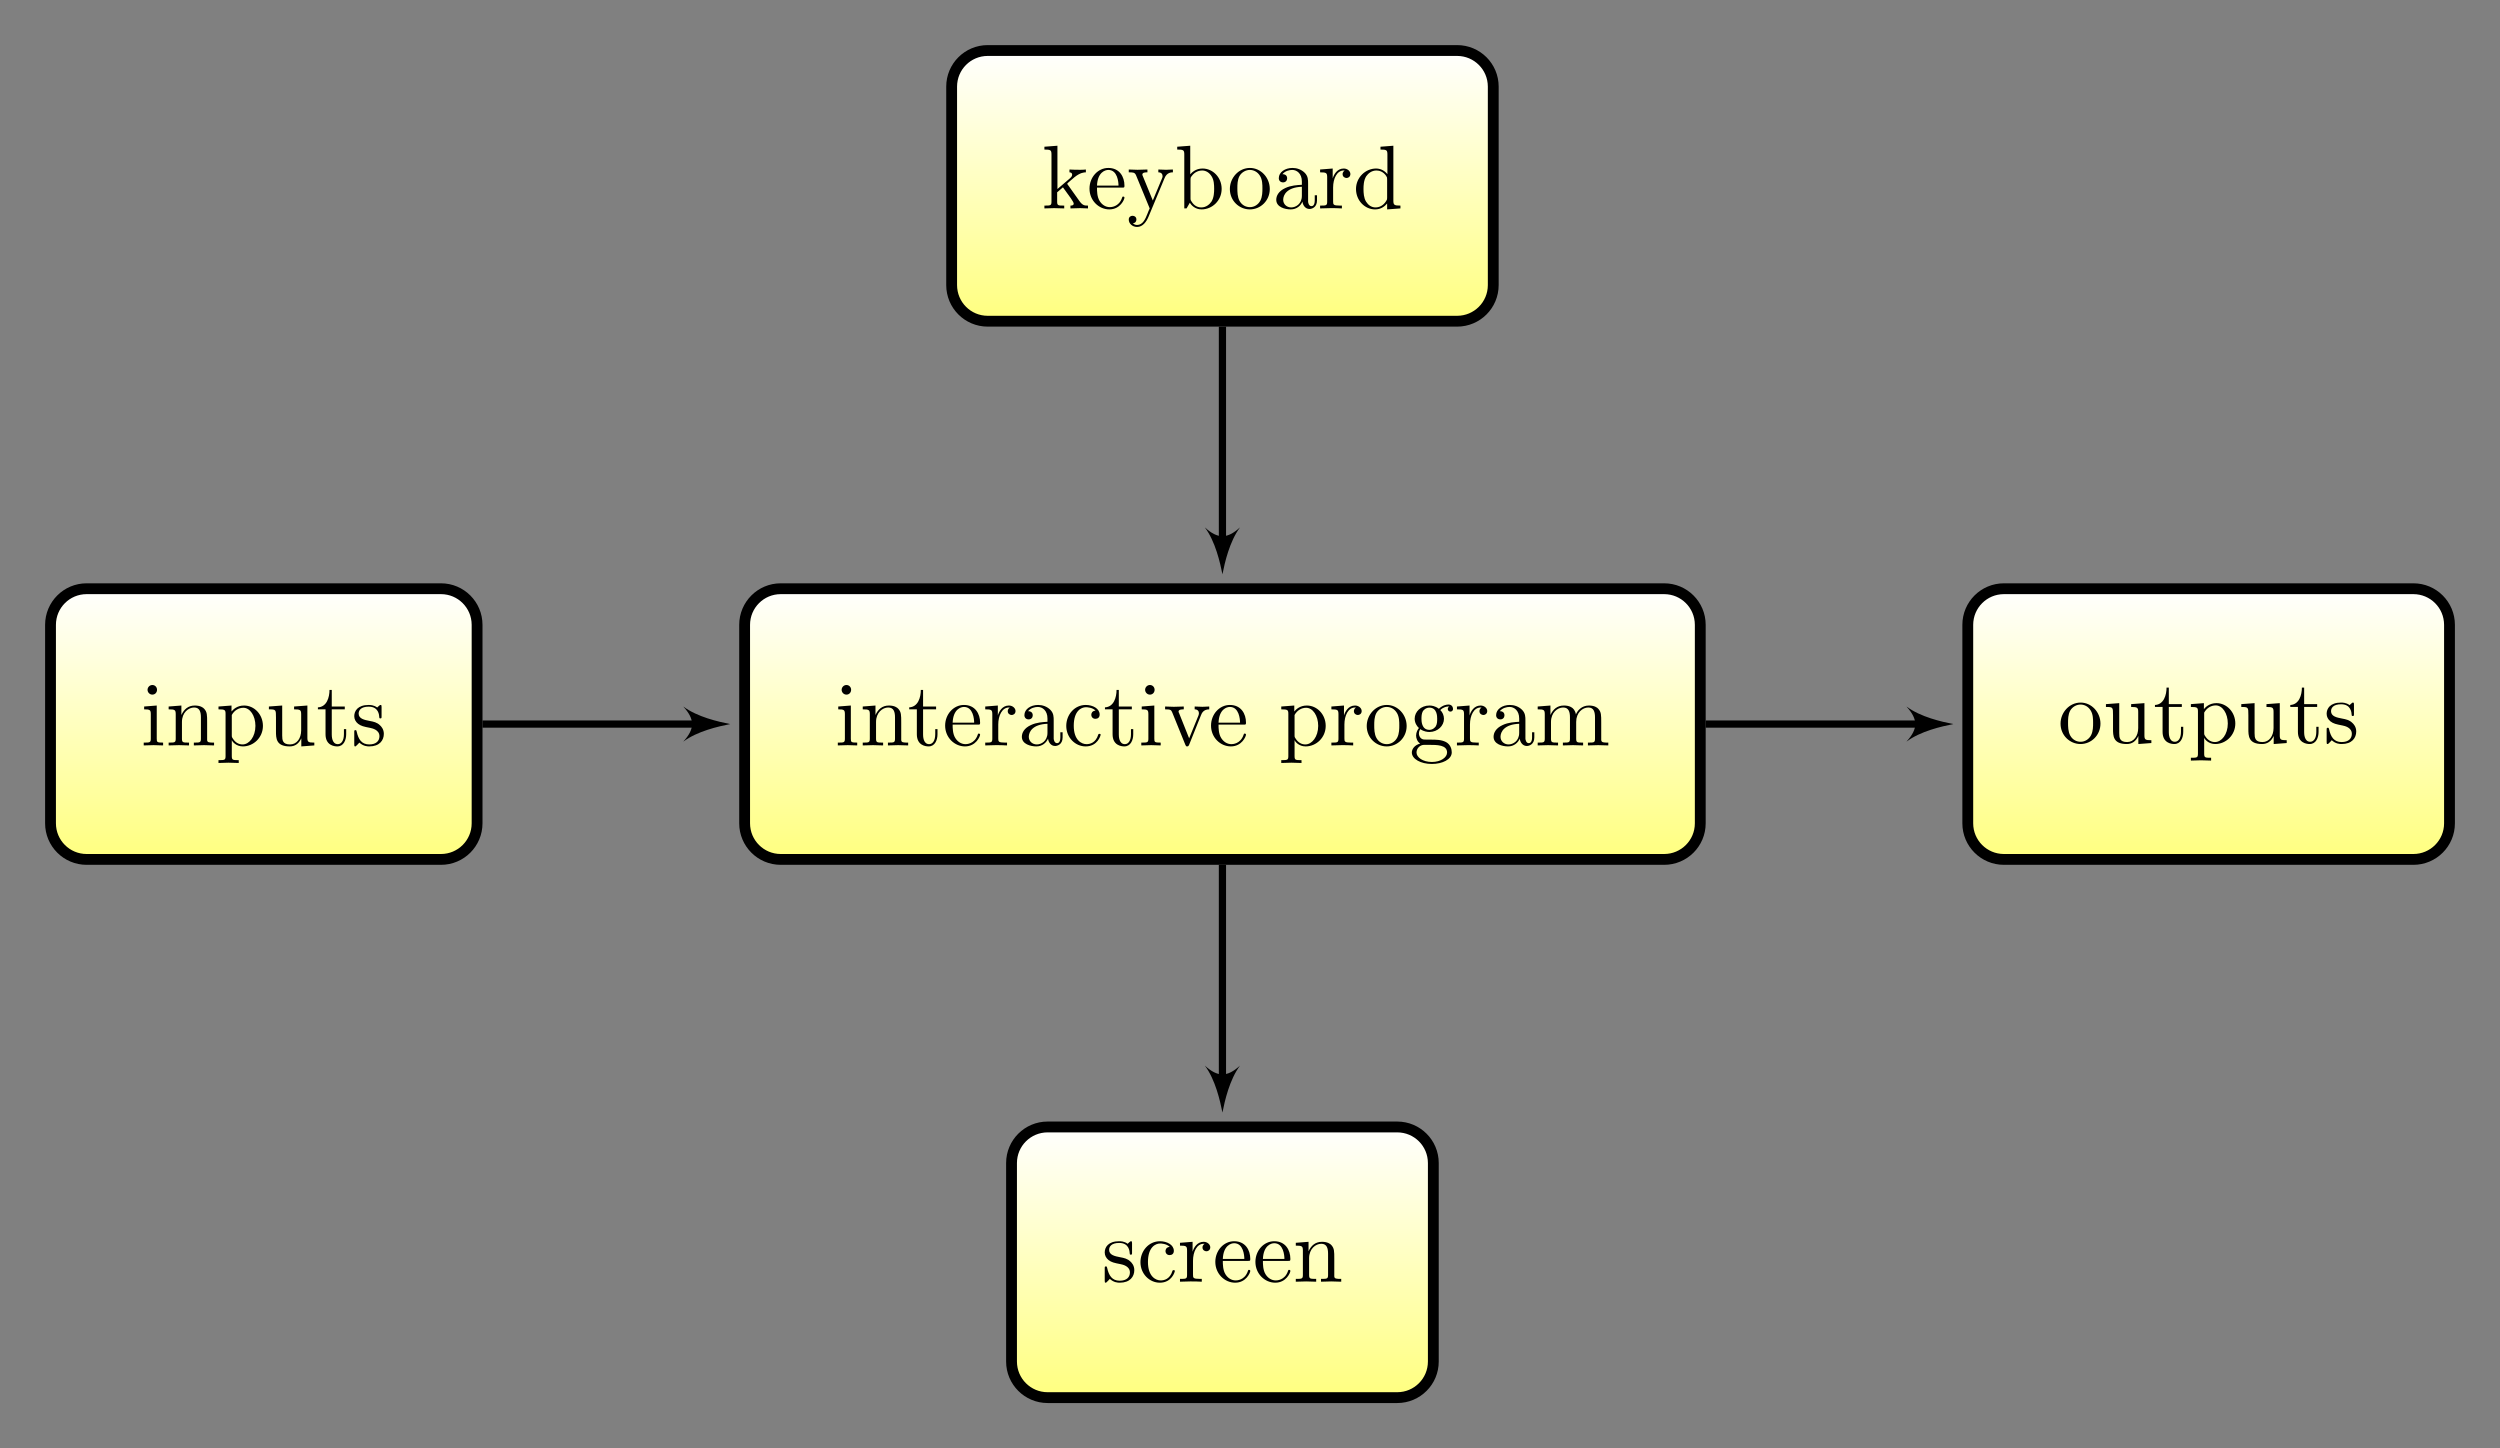
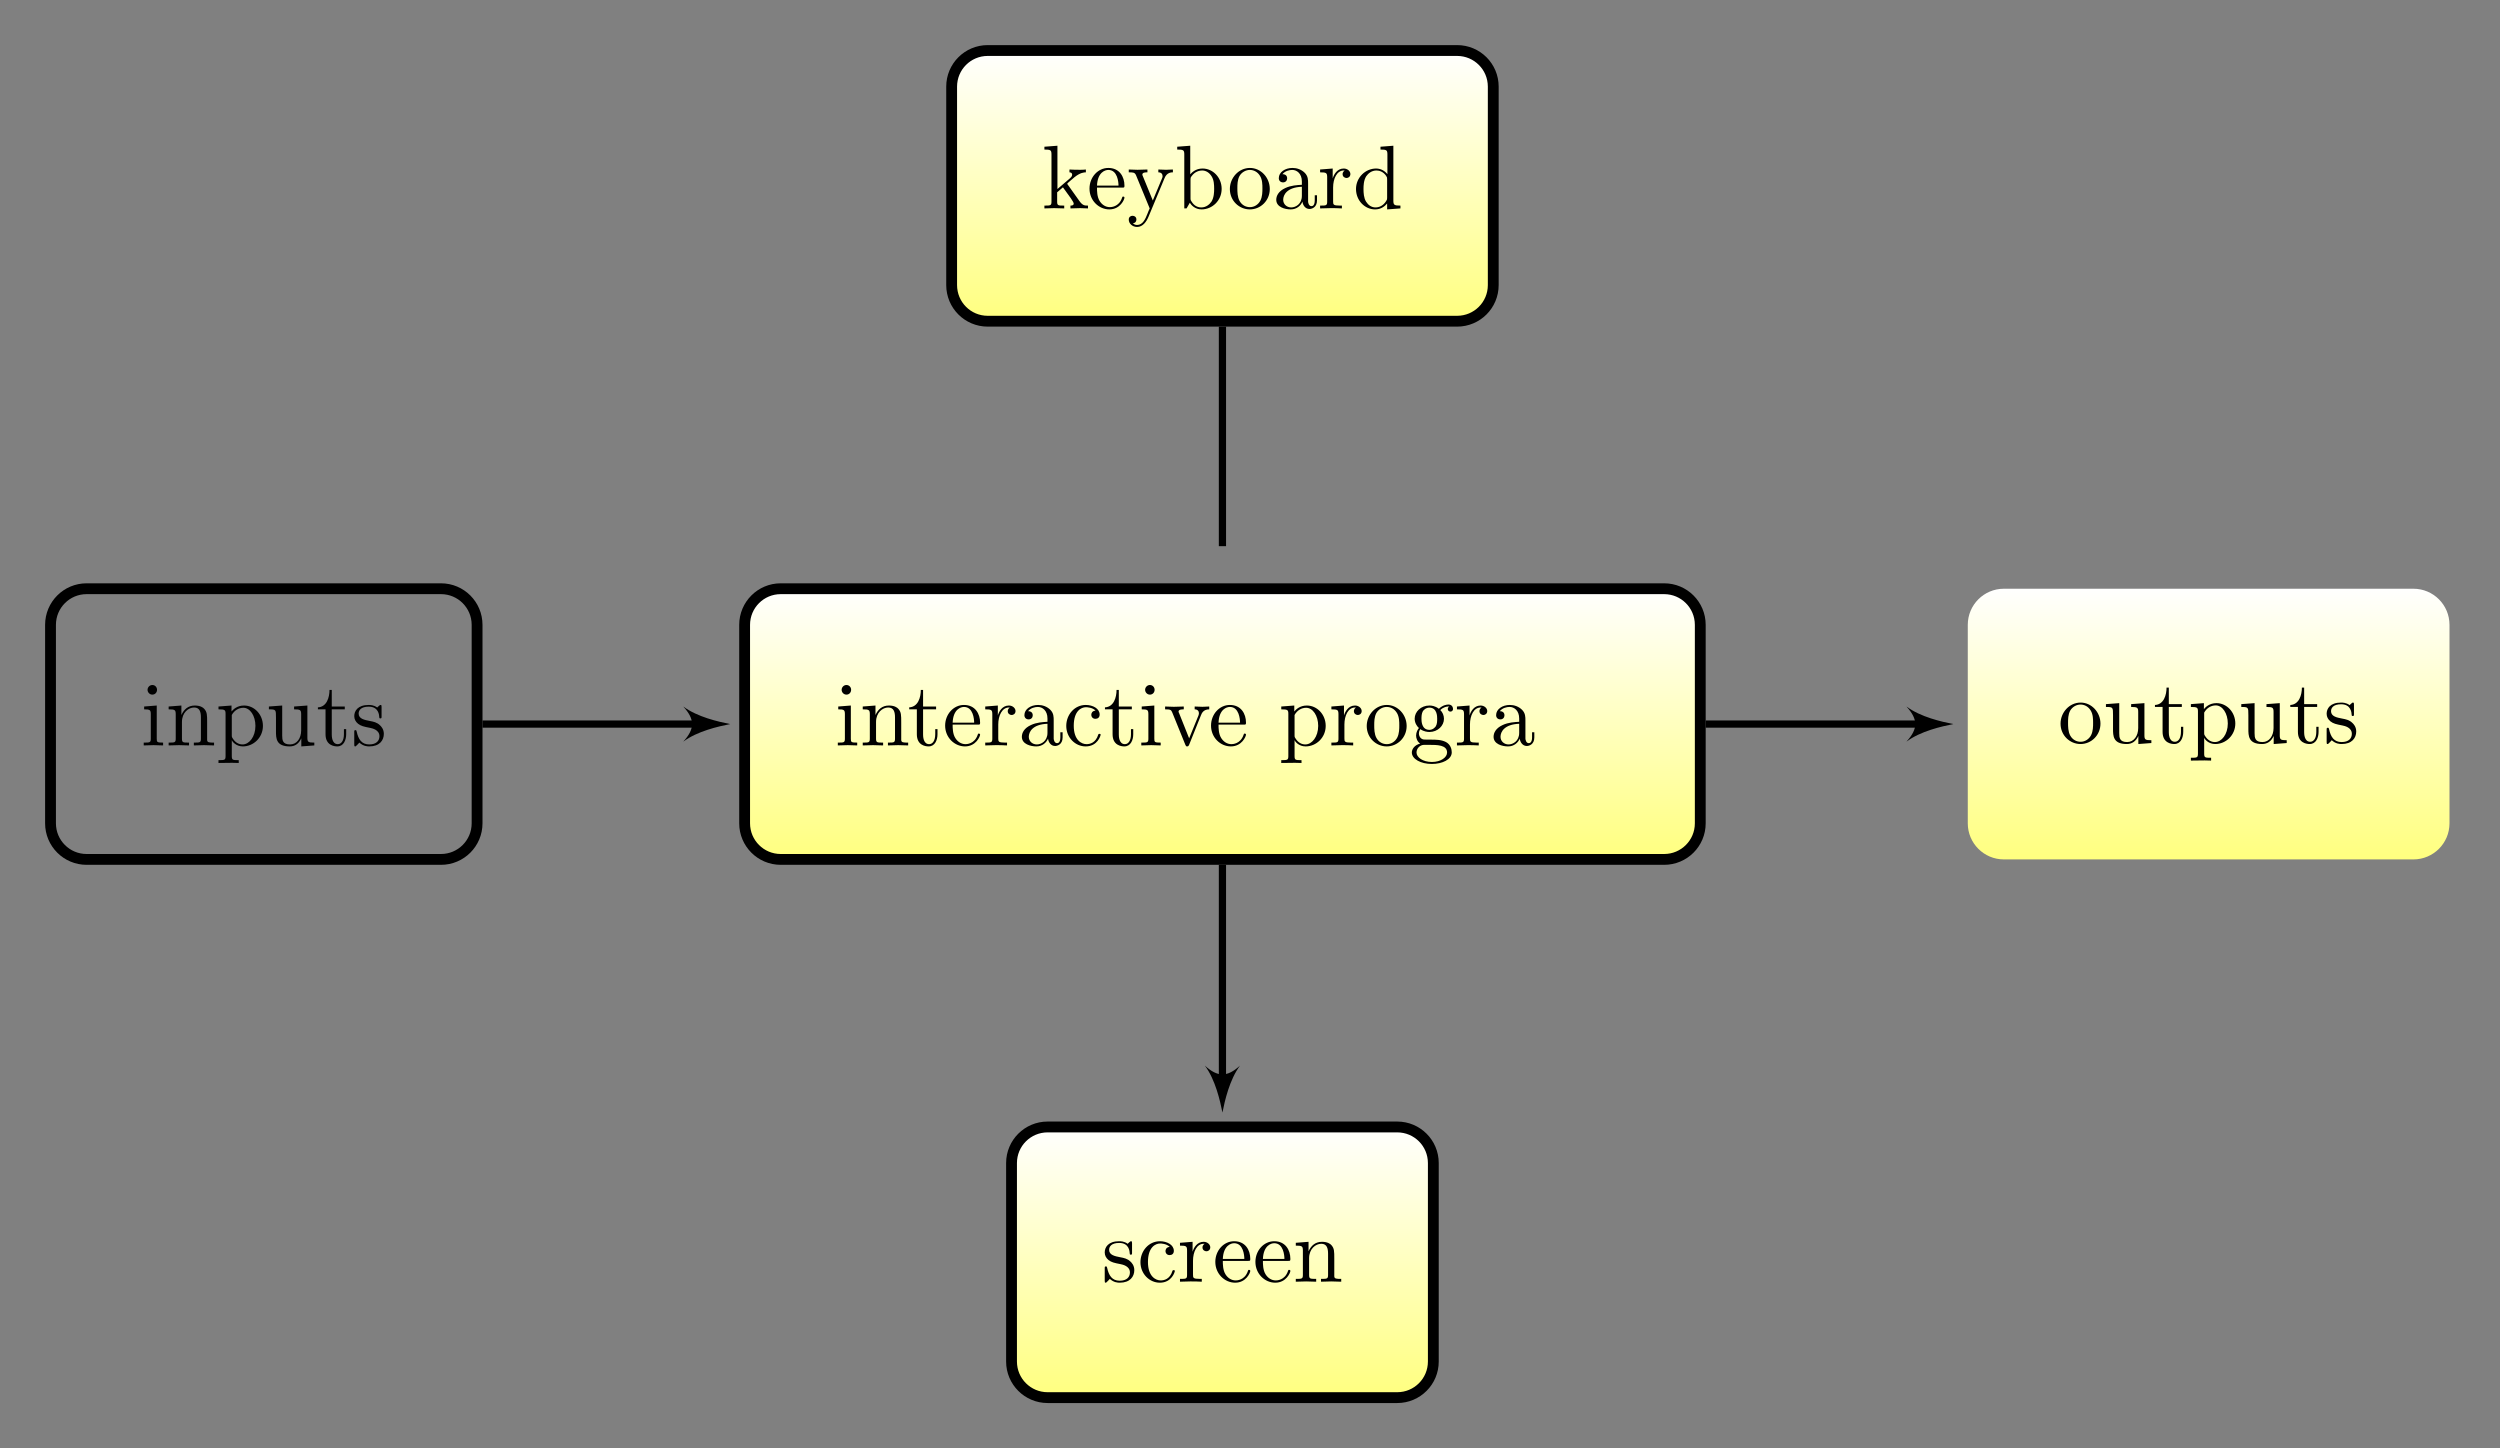
<svg xmlns="http://www.w3.org/2000/svg" xmlns:xlink="http://www.w3.org/1999/xlink" width="276.054pt" height="159.906pt" viewBox="0 0 276.054 159.906" version="1.1">
  <rect x="0" y="0" width="276.054" height="159.906" fill="#808080" stroke="none" />
  <defs>
    <g>
      <symbol overflow="visible" id="glyph0-0">
        <path style="stroke:none;" d="" />
      </symbol>
      <symbol overflow="visible" id="glyph0-1">
        <path style="stroke:none;" d="M 1.062 -0.75 C 1.062 -0.312 0.953 -0.312 0.281 -0.312 L 0.281 0 C 0.609 -0.016 1.078 -0.031 1.359 -0.031 C 1.672 -0.031 2.062 -0.016 2.469 0 L 2.469 -0.312 C 1.797 -0.312 1.688 -0.312 1.688 -0.75 L 1.688 -1.781 L 2.328 -2.328 C 3.094 -1.281 3.516 -0.719 3.516 -0.531 C 3.516 -0.344 3.344 -0.312 3.156 -0.312 L 3.156 0 C 3.422 -0.016 4.016 -0.031 4.234 -0.031 C 4.516 -0.031 4.812 -0.016 5.094 0 L 5.094 -0.312 C 4.719 -0.312 4.5 -0.312 4.125 -0.844 L 2.859 -2.625 C 2.844 -2.641 2.797 -2.703 2.797 -2.734 C 2.797 -2.766 3.516 -3.375 3.609 -3.453 C 4.234 -3.953 4.656 -3.984 4.859 -3.984 L 4.859 -4.297 C 4.578 -4.266 4.453 -4.266 4.172 -4.266 C 3.812 -4.266 3.188 -4.281 3.047 -4.297 L 3.047 -3.984 C 3.234 -3.984 3.344 -3.875 3.344 -3.734 C 3.344 -3.531 3.203 -3.422 3.125 -3.344 L 1.719 -2.141 L 1.719 -6.922 L 0.281 -6.812 L 0.281 -6.5 C 0.984 -6.5 1.062 -6.438 1.062 -5.938 Z M 1.062 -0.75 " />
      </symbol>
      <symbol overflow="visible" id="glyph0-2">
        <path style="stroke:none;" d="M 1.109 -2.516 C 1.172 -4 2.016 -4.25 2.359 -4.25 C 3.375 -4.25 3.484 -2.906 3.484 -2.516 Z M 1.109 -2.297 L 3.891 -2.297 C 4.109 -2.297 4.141 -2.297 4.141 -2.516 C 4.141 -3.5 3.594 -4.469 2.359 -4.469 C 1.203 -4.469 0.281 -3.438 0.281 -2.188 C 0.281 -0.859 1.328 0.109 2.469 0.109 C 3.688 0.109 4.141 -1 4.141 -1.188 C 4.141 -1.281 4.062 -1.312 4 -1.312 C 3.922 -1.312 3.891 -1.25 3.875 -1.172 C 3.531 -0.141 2.625 -0.141 2.531 -0.141 C 2.031 -0.141 1.641 -0.438 1.406 -0.812 C 1.109 -1.281 1.109 -1.938 1.109 -2.297 Z M 1.109 -2.297 " />
      </symbol>
      <symbol overflow="visible" id="glyph0-3">
        <path style="stroke:none;" d="M 4.141 -3.344 C 4.391 -3.984 4.906 -3.984 5.062 -3.984 L 5.062 -4.297 C 4.828 -4.281 4.547 -4.266 4.312 -4.266 C 4.141 -4.266 3.672 -4.281 3.453 -4.297 L 3.453 -3.984 C 3.766 -3.984 3.922 -3.812 3.922 -3.562 C 3.922 -3.453 3.906 -3.438 3.859 -3.312 L 2.844 -0.875 L 1.75 -3.547 C 1.703 -3.656 1.688 -3.688 1.688 -3.734 C 1.688 -3.984 2.047 -3.984 2.25 -3.984 L 2.25 -4.297 C 1.984 -4.281 1.328 -4.266 1.156 -4.266 C 0.891 -4.266 0.484 -4.281 0.188 -4.297 L 0.188 -3.984 C 0.672 -3.984 0.859 -3.984 1 -3.641 L 2.5 0 C 2.438 0.125 2.297 0.453 2.25 0.594 C 2.031 1.141 1.75 1.828 1.109 1.828 C 1.062 1.828 0.828 1.828 0.641 1.641 C 0.953 1.609 1.031 1.391 1.031 1.219 C 1.031 0.969 0.844 0.812 0.609 0.812 C 0.406 0.812 0.188 0.938 0.188 1.234 C 0.188 1.688 0.609 2.047 1.109 2.047 C 1.734 2.047 2.141 1.469 2.375 0.906 Z M 4.141 -3.344 " />
      </symbol>
      <symbol overflow="visible" id="glyph0-4">
        <path style="stroke:none;" d="M 1.719 -3.766 L 1.719 -6.922 L 0.281 -6.812 L 0.281 -6.5 C 0.984 -6.5 1.062 -6.438 1.062 -5.938 L 1.062 0 L 1.312 0 C 1.312 -0.016 1.391 -0.156 1.672 -0.625 C 1.812 -0.391 2.234 0.109 2.969 0.109 C 4.156 0.109 5.188 -0.875 5.188 -2.156 C 5.188 -3.422 4.219 -4.406 3.078 -4.406 C 2.297 -4.406 1.875 -3.938 1.719 -3.766 Z M 1.75 -1.141 L 1.75 -3.188 C 1.75 -3.375 1.75 -3.391 1.859 -3.547 C 2.25 -4.109 2.797 -4.188 3.031 -4.188 C 3.484 -4.188 3.844 -3.922 4.078 -3.547 C 4.344 -3.141 4.359 -2.578 4.359 -2.156 C 4.359 -1.797 4.344 -1.203 4.062 -0.75 C 3.844 -0.438 3.469 -0.109 2.938 -0.109 C 2.484 -0.109 2.125 -0.344 1.891 -0.719 C 1.75 -0.922 1.75 -0.953 1.75 -1.141 Z M 1.75 -1.141 " />
      </symbol>
      <symbol overflow="visible" id="glyph0-5">
        <path style="stroke:none;" d="M 4.688 -2.141 C 4.688 -3.406 3.703 -4.469 2.5 -4.469 C 1.25 -4.469 0.281 -3.375 0.281 -2.141 C 0.281 -0.844 1.312 0.109 2.484 0.109 C 3.688 0.109 4.688 -0.875 4.688 -2.141 Z M 2.5 -0.141 C 2.062 -0.141 1.625 -0.344 1.359 -0.812 C 1.109 -1.25 1.109 -1.859 1.109 -2.219 C 1.109 -2.609 1.109 -3.141 1.344 -3.578 C 1.609 -4.031 2.078 -4.25 2.484 -4.25 C 2.922 -4.25 3.344 -4.031 3.609 -3.594 C 3.875 -3.172 3.875 -2.594 3.875 -2.219 C 3.875 -1.859 3.875 -1.312 3.656 -0.875 C 3.422 -0.422 2.984 -0.141 2.5 -0.141 Z M 2.5 -0.141 " />
      </symbol>
      <symbol overflow="visible" id="glyph0-6">
        <path style="stroke:none;" d="M 3.312 -0.75 C 3.359 -0.359 3.625 0.062 4.094 0.062 C 4.312 0.062 4.922 -0.078 4.922 -0.891 L 4.922 -1.453 L 4.672 -1.453 L 4.672 -0.891 C 4.672 -0.312 4.422 -0.25 4.312 -0.25 C 3.984 -0.25 3.938 -0.703 3.938 -0.75 L 3.938 -2.734 C 3.938 -3.156 3.938 -3.547 3.578 -3.922 C 3.188 -4.312 2.688 -4.469 2.219 -4.469 C 1.391 -4.469 0.703 -4 0.703 -3.344 C 0.703 -3.047 0.906 -2.875 1.172 -2.875 C 1.453 -2.875 1.625 -3.078 1.625 -3.328 C 1.625 -3.453 1.578 -3.781 1.109 -3.781 C 1.391 -4.141 1.875 -4.25 2.188 -4.25 C 2.688 -4.25 3.25 -3.859 3.25 -2.969 L 3.25 -2.609 C 2.734 -2.578 2.047 -2.547 1.422 -2.25 C 0.672 -1.906 0.422 -1.391 0.422 -0.953 C 0.422 -0.141 1.391 0.109 2.016 0.109 C 2.672 0.109 3.125 -0.297 3.312 -0.75 Z M 3.25 -2.391 L 3.25 -1.391 C 3.25 -0.453 2.531 -0.109 2.078 -0.109 C 1.594 -0.109 1.188 -0.453 1.188 -0.953 C 1.188 -1.5 1.609 -2.328 3.25 -2.391 Z M 3.25 -2.391 " />
      </symbol>
      <symbol overflow="visible" id="glyph0-7">
        <path style="stroke:none;" d="M 1.672 -3.312 L 1.672 -4.406 L 0.281 -4.297 L 0.281 -3.984 C 0.984 -3.984 1.062 -3.922 1.062 -3.422 L 1.062 -0.75 C 1.062 -0.312 0.953 -0.312 0.281 -0.312 L 0.281 0 C 0.672 -0.016 1.141 -0.031 1.422 -0.031 C 1.812 -0.031 2.281 -0.031 2.688 0 L 2.688 -0.312 L 2.469 -0.312 C 1.734 -0.312 1.719 -0.422 1.719 -0.781 L 1.719 -2.312 C 1.719 -3.297 2.141 -4.188 2.891 -4.188 C 2.953 -4.188 2.984 -4.188 3 -4.172 C 2.969 -4.172 2.766 -4.047 2.766 -3.781 C 2.766 -3.516 2.984 -3.359 3.203 -3.359 C 3.375 -3.359 3.625 -3.484 3.625 -3.797 C 3.625 -4.109 3.312 -4.406 2.891 -4.406 C 2.156 -4.406 1.797 -3.734 1.672 -3.312 Z M 1.672 -3.312 " />
      </symbol>
      <symbol overflow="visible" id="glyph0-8">
        <path style="stroke:none;" d="M 3.781 -0.547 L 3.781 0.109 L 5.25 0 L 5.25 -0.312 C 4.562 -0.312 4.469 -0.375 4.469 -0.875 L 4.469 -6.922 L 3.047 -6.812 L 3.047 -6.5 C 3.734 -6.5 3.812 -6.438 3.812 -5.938 L 3.812 -3.781 C 3.531 -4.141 3.094 -4.406 2.562 -4.406 C 1.391 -4.406 0.344 -3.422 0.344 -2.141 C 0.344 -0.875 1.312 0.109 2.453 0.109 C 3.094 0.109 3.531 -0.234 3.781 -0.547 Z M 3.781 -3.219 L 3.781 -1.172 C 3.781 -1 3.781 -0.984 3.672 -0.812 C 3.375 -0.328 2.938 -0.109 2.5 -0.109 C 2.047 -0.109 1.688 -0.375 1.453 -0.75 C 1.203 -1.156 1.172 -1.719 1.172 -2.141 C 1.172 -2.5 1.188 -3.094 1.469 -3.547 C 1.688 -3.859 2.062 -4.188 2.609 -4.188 C 2.953 -4.188 3.375 -4.031 3.672 -3.594 C 3.781 -3.422 3.781 -3.406 3.781 -3.219 Z M 3.781 -3.219 " />
      </symbol>
      <symbol overflow="visible" id="glyph0-9">
        <path style="stroke:none;" d="M 1.766 -4.406 L 0.375 -4.297 L 0.375 -3.984 C 1.016 -3.984 1.109 -3.922 1.109 -3.438 L 1.109 -0.75 C 1.109 -0.312 1 -0.312 0.328 -0.312 L 0.328 0 C 0.641 -0.016 1.188 -0.031 1.422 -0.031 C 1.781 -0.031 2.125 -0.016 2.469 0 L 2.469 -0.312 C 1.797 -0.312 1.766 -0.359 1.766 -0.75 Z M 1.797 -6.141 C 1.797 -6.453 1.562 -6.672 1.281 -6.672 C 0.969 -6.672 0.75 -6.406 0.75 -6.141 C 0.75 -5.875 0.969 -5.609 1.281 -5.609 C 1.562 -5.609 1.797 -5.828 1.797 -6.141 Z M 1.797 -6.141 " />
      </symbol>
      <symbol overflow="visible" id="glyph0-10">
        <path style="stroke:none;" d="M 1.094 -3.422 L 1.094 -0.75 C 1.094 -0.312 0.984 -0.312 0.312 -0.312 L 0.312 0 C 0.672 -0.016 1.172 -0.031 1.453 -0.031 C 1.703 -0.031 2.219 -0.016 2.562 0 L 2.562 -0.312 C 1.891 -0.312 1.781 -0.312 1.781 -0.75 L 1.781 -2.594 C 1.781 -3.625 2.5 -4.188 3.125 -4.188 C 3.766 -4.188 3.875 -3.656 3.875 -3.078 L 3.875 -0.75 C 3.875 -0.312 3.766 -0.312 3.094 -0.312 L 3.094 0 C 3.438 -0.016 3.953 -0.031 4.219 -0.031 C 4.469 -0.031 5 -0.016 5.328 0 L 5.328 -0.312 C 4.812 -0.312 4.562 -0.312 4.562 -0.609 L 4.562 -2.516 C 4.562 -3.375 4.562 -3.672 4.25 -4.031 C 4.109 -4.203 3.781 -4.406 3.203 -4.406 C 2.469 -4.406 2 -3.984 1.719 -3.359 L 1.719 -4.406 L 0.312 -4.297 L 0.312 -3.984 C 1.016 -3.984 1.094 -3.922 1.094 -3.422 Z M 1.094 -3.422 " />
      </symbol>
      <symbol overflow="visible" id="glyph0-11">
        <path style="stroke:none;" d="M 1.719 -3.984 L 3.156 -3.984 L 3.156 -4.297 L 1.719 -4.297 L 1.719 -6.125 L 1.469 -6.125 C 1.469 -5.312 1.172 -4.25 0.188 -4.203 L 0.188 -3.984 L 1.031 -3.984 L 1.031 -1.234 C 1.031 -0.016 1.969 0.109 2.328 0.109 C 3.031 0.109 3.312 -0.594 3.312 -1.234 L 3.312 -1.797 L 3.062 -1.797 L 3.062 -1.25 C 3.062 -0.516 2.766 -0.141 2.391 -0.141 C 1.719 -0.141 1.719 -1.047 1.719 -1.219 Z M 1.719 -3.984 " />
      </symbol>
      <symbol overflow="visible" id="glyph0-12">
        <path style="stroke:none;" d="M 1.172 -2.172 C 1.172 -3.797 1.984 -4.219 2.516 -4.219 C 2.609 -4.219 3.234 -4.203 3.578 -3.844 C 3.172 -3.812 3.109 -3.516 3.109 -3.391 C 3.109 -3.125 3.297 -2.938 3.562 -2.938 C 3.828 -2.938 4.031 -3.094 4.031 -3.406 C 4.031 -4.078 3.266 -4.469 2.5 -4.469 C 1.25 -4.469 0.344 -3.391 0.344 -2.156 C 0.344 -0.875 1.328 0.109 2.484 0.109 C 3.812 0.109 4.141 -1.094 4.141 -1.188 C 4.141 -1.281 4.031 -1.281 4 -1.281 C 3.922 -1.281 3.891 -1.25 3.875 -1.188 C 3.594 -0.266 2.938 -0.141 2.578 -0.141 C 2.047 -0.141 1.172 -0.562 1.172 -2.172 Z M 1.172 -2.172 " />
      </symbol>
      <symbol overflow="visible" id="glyph0-13">
        <path style="stroke:none;" d="M 4.141 -3.312 C 4.234 -3.547 4.406 -3.984 5.062 -3.984 L 5.062 -4.297 C 4.828 -4.281 4.547 -4.266 4.312 -4.266 C 4.078 -4.266 3.625 -4.281 3.453 -4.297 L 3.453 -3.984 C 3.812 -3.984 3.922 -3.75 3.922 -3.562 C 3.922 -3.469 3.906 -3.422 3.875 -3.312 L 2.844 -0.781 L 1.734 -3.562 C 1.672 -3.688 1.672 -3.703 1.672 -3.734 C 1.672 -3.984 2.062 -3.984 2.25 -3.984 L 2.25 -4.297 C 1.938 -4.281 1.391 -4.266 1.156 -4.266 C 0.891 -4.266 0.484 -4.281 0.188 -4.297 L 0.188 -3.984 C 0.812 -3.984 0.859 -3.922 0.984 -3.625 L 2.422 -0.078 C 2.484 0.062 2.5 0.109 2.625 0.109 C 2.766 0.109 2.797 0.016 2.844 -0.078 Z M 4.141 -3.312 " />
      </symbol>
      <symbol overflow="visible" id="glyph0-14">
-         <path style="stroke:none;" d="M 1.719 -3.75 L 1.719 -4.406 L 0.281 -4.297 L 0.281 -3.984 C 0.984 -3.984 1.062 -3.922 1.062 -3.484 L 1.062 1.172 C 1.062 1.625 0.953 1.625 0.281 1.625 L 0.281 1.938 C 0.625 1.922 1.141 1.906 1.391 1.906 C 1.672 1.906 2.172 1.922 2.516 1.938 L 2.516 1.625 C 1.859 1.625 1.75 1.625 1.75 1.172 L 1.75 -0.594 C 1.797 -0.422 2.219 0.109 2.969 0.109 C 4.156 0.109 5.188 -0.875 5.188 -2.156 C 5.188 -3.422 4.234 -4.406 3.109 -4.406 C 2.328 -4.406 1.906 -3.969 1.719 -3.75 Z M 1.75 -1.141 L 1.75 -3.359 C 2.031 -3.875 2.516 -4.156 3.031 -4.156 C 3.766 -4.156 4.359 -3.281 4.359 -2.156 C 4.359 -0.953 3.672 -0.109 2.938 -0.109 C 2.531 -0.109 2.156 -0.312 1.891 -0.719 C 1.75 -0.922 1.75 -0.938 1.75 -1.141 Z M 1.75 -1.141 " />
+         <path style="stroke:none;" d="M 1.719 -3.75 L 1.719 -4.406 L 0.281 -4.297 L 0.281 -3.984 C 0.984 -3.984 1.062 -3.922 1.062 -3.484 L 1.062 1.172 C 1.062 1.625 0.953 1.625 0.281 1.625 L 0.281 1.938 C 1.672 1.906 2.172 1.922 2.516 1.938 L 2.516 1.625 C 1.859 1.625 1.75 1.625 1.75 1.172 L 1.75 -0.594 C 1.797 -0.422 2.219 0.109 2.969 0.109 C 4.156 0.109 5.188 -0.875 5.188 -2.156 C 5.188 -3.422 4.234 -4.406 3.109 -4.406 C 2.328 -4.406 1.906 -3.969 1.719 -3.75 Z M 1.75 -1.141 L 1.75 -3.359 C 2.031 -3.875 2.516 -4.156 3.031 -4.156 C 3.766 -4.156 4.359 -3.281 4.359 -2.156 C 4.359 -0.953 3.672 -0.109 2.938 -0.109 C 2.531 -0.109 2.156 -0.312 1.891 -0.719 C 1.75 -0.922 1.75 -0.938 1.75 -1.141 Z M 1.75 -1.141 " />
      </symbol>
      <symbol overflow="visible" id="glyph0-15">
        <path style="stroke:none;" d="M 2.219 -1.719 C 1.344 -1.719 1.344 -2.719 1.344 -2.938 C 1.344 -3.203 1.359 -3.531 1.5 -3.781 C 1.578 -3.891 1.812 -4.172 2.219 -4.172 C 3.078 -4.172 3.078 -3.188 3.078 -2.953 C 3.078 -2.688 3.078 -2.359 2.922 -2.109 C 2.844 -2 2.609 -1.719 2.219 -1.719 Z M 1.062 -1.328 C 1.062 -1.359 1.062 -1.594 1.219 -1.797 C 1.609 -1.516 2.031 -1.484 2.219 -1.484 C 3.141 -1.484 3.828 -2.172 3.828 -2.938 C 3.828 -3.312 3.672 -3.672 3.422 -3.906 C 3.781 -4.25 4.141 -4.297 4.312 -4.297 C 4.344 -4.297 4.391 -4.297 4.422 -4.281 C 4.312 -4.25 4.25 -4.141 4.25 -4.016 C 4.25 -3.844 4.391 -3.734 4.547 -3.734 C 4.641 -3.734 4.828 -3.797 4.828 -4.031 C 4.828 -4.203 4.719 -4.516 4.328 -4.516 C 4.125 -4.516 3.688 -4.453 3.266 -4.047 C 2.844 -4.375 2.438 -4.406 2.219 -4.406 C 1.281 -4.406 0.594 -3.719 0.594 -2.953 C 0.594 -2.516 0.812 -2.141 1.062 -1.922 C 0.938 -1.781 0.75 -1.453 0.75 -1.094 C 0.75 -0.781 0.891 -0.406 1.203 -0.203 C 0.594 -0.047 0.281 0.391 0.281 0.781 C 0.281 1.5 1.266 2.047 2.484 2.047 C 3.656 2.047 4.688 1.547 4.688 0.766 C 4.688 0.422 4.562 -0.094 4.047 -0.375 C 3.516 -0.641 2.938 -0.641 2.328 -0.641 C 2.078 -0.641 1.656 -0.641 1.578 -0.656 C 1.266 -0.703 1.062 -1 1.062 -1.328 Z M 2.5 1.828 C 1.484 1.828 0.797 1.312 0.797 0.781 C 0.797 0.328 1.172 -0.047 1.609 -0.062 L 2.203 -0.062 C 3.062 -0.062 4.172 -0.062 4.172 0.781 C 4.172 1.328 3.469 1.828 2.5 1.828 Z M 2.5 1.828 " />
      </symbol>
      <symbol overflow="visible" id="glyph0-16">
-         <path style="stroke:none;" d="M 1.094 -3.422 L 1.094 -0.75 C 1.094 -0.312 0.984 -0.312 0.312 -0.312 L 0.312 0 C 0.672 -0.016 1.172 -0.031 1.453 -0.031 C 1.703 -0.031 2.219 -0.016 2.562 0 L 2.562 -0.312 C 1.891 -0.312 1.781 -0.312 1.781 -0.75 L 1.781 -2.594 C 1.781 -3.625 2.5 -4.188 3.125 -4.188 C 3.766 -4.188 3.875 -3.656 3.875 -3.078 L 3.875 -0.75 C 3.875 -0.312 3.766 -0.312 3.094 -0.312 L 3.094 0 C 3.438 -0.016 3.953 -0.031 4.219 -0.031 C 4.469 -0.031 5 -0.016 5.328 0 L 5.328 -0.312 C 4.672 -0.312 4.562 -0.312 4.562 -0.75 L 4.562 -2.594 C 4.562 -3.625 5.266 -4.188 5.906 -4.188 C 6.531 -4.188 6.641 -3.656 6.641 -3.078 L 6.641 -0.75 C 6.641 -0.312 6.531 -0.312 5.859 -0.312 L 5.859 0 C 6.203 -0.016 6.719 -0.031 6.984 -0.031 C 7.25 -0.031 7.766 -0.016 8.109 0 L 8.109 -0.312 C 7.594 -0.312 7.344 -0.312 7.328 -0.609 L 7.328 -2.516 C 7.328 -3.375 7.328 -3.672 7.016 -4.031 C 6.875 -4.203 6.547 -4.406 5.969 -4.406 C 5.141 -4.406 4.688 -3.812 4.531 -3.422 C 4.391 -4.297 3.656 -4.406 3.203 -4.406 C 2.469 -4.406 2 -3.984 1.719 -3.359 L 1.719 -4.406 L 0.312 -4.297 L 0.312 -3.984 C 1.016 -3.984 1.094 -3.922 1.094 -3.422 Z M 1.094 -3.422 " />
-       </symbol>
+         </symbol>
      <symbol overflow="visible" id="glyph0-17">
        <path style="stroke:none;" d="M 3.891 -0.781 L 3.891 0.109 L 5.328 0 L 5.328 -0.312 C 4.641 -0.312 4.562 -0.375 4.562 -0.875 L 4.562 -4.406 L 3.094 -4.297 L 3.094 -3.984 C 3.781 -3.984 3.875 -3.922 3.875 -3.422 L 3.875 -1.656 C 3.875 -0.781 3.391 -0.109 2.656 -0.109 C 1.828 -0.109 1.781 -0.578 1.781 -1.094 L 1.781 -4.406 L 0.312 -4.297 L 0.312 -3.984 C 1.094 -3.984 1.094 -3.953 1.094 -3.078 L 1.094 -1.578 C 1.094 -0.797 1.094 0.109 2.609 0.109 C 3.172 0.109 3.609 -0.172 3.891 -0.781 Z M 3.891 -0.781 " />
      </symbol>
      <symbol overflow="visible" id="glyph0-18">
        <path style="stroke:none;" d="M 2.078 -1.938 C 2.297 -1.891 3.109 -1.734 3.109 -1.016 C 3.109 -0.516 2.766 -0.109 1.984 -0.109 C 1.141 -0.109 0.781 -0.672 0.594 -1.531 C 0.562 -1.656 0.562 -1.688 0.453 -1.688 C 0.328 -1.688 0.328 -1.625 0.328 -1.453 L 0.328 -0.125 C 0.328 0.047 0.328 0.109 0.438 0.109 C 0.484 0.109 0.5 0.094 0.688 -0.094 C 0.703 -0.109 0.703 -0.125 0.891 -0.312 C 1.328 0.094 1.781 0.109 1.984 0.109 C 3.125 0.109 3.594 -0.562 3.594 -1.281 C 3.594 -1.797 3.297 -2.109 3.172 -2.219 C 2.844 -2.547 2.453 -2.625 2.031 -2.703 C 1.469 -2.812 0.812 -2.938 0.812 -3.516 C 0.812 -3.875 1.062 -4.281 1.922 -4.281 C 3.016 -4.281 3.078 -3.375 3.094 -3.078 C 3.094 -2.984 3.188 -2.984 3.203 -2.984 C 3.344 -2.984 3.344 -3.031 3.344 -3.219 L 3.344 -4.234 C 3.344 -4.391 3.344 -4.469 3.234 -4.469 C 3.188 -4.469 3.156 -4.469 3.031 -4.344 C 3 -4.312 2.906 -4.219 2.859 -4.188 C 2.484 -4.469 2.078 -4.469 1.922 -4.469 C 0.703 -4.469 0.328 -3.797 0.328 -3.234 C 0.328 -2.891 0.484 -2.609 0.75 -2.391 C 1.078 -2.141 1.359 -2.078 2.078 -1.938 Z M 2.078 -1.938 " />
      </symbol>
    </g>
    <clipPath id="clip1">
      <path d="M 105 6 L 165 6 L 165 35 L 105 35 Z M 105 6 " />
    </clipPath>
    <clipPath id="clip2">
      <path d="M 160.898 5.578 L 109.066 5.578 C 106.863 5.578 105.082 7.363 105.082 9.562 L 105.082 31.48 C 105.082 33.684 106.863 35.469 109.066 35.469 L 160.898 35.469 C 163.102 35.469 164.887 33.684 164.887 31.48 L 164.887 9.562 C 164.887 7.363 163.102 5.578 160.898 5.578 Z M 160.898 5.578 " />
    </clipPath>
    <linearGradient id="linear0" gradientUnits="userSpaceOnUse" x1="0" y1="25.003" x2="0" y2="74.997" gradientTransform="matrix(1.196,0,0,-0.598,75.171,50.415)">
      <stop offset="0" style="stop-color:rgb(100%,100%,50.002%);stop-opacity:1;" />
      <stop offset="0.008" style="stop-color:rgb(100%,100%,50.197%);stop-opacity:1;" />
      <stop offset="0.016" style="stop-color:rgb(100%,100%,50.587%);stop-opacity:1;" />
      <stop offset="0.023" style="stop-color:rgb(100%,100%,50.978%);stop-opacity:1;" />
      <stop offset="0.031" style="stop-color:rgb(100%,100%,51.369%);stop-opacity:1;" />
      <stop offset="0.039" style="stop-color:rgb(100%,100%,51.759%);stop-opacity:1;" />
      <stop offset="0.047" style="stop-color:rgb(100%,100%,52.15%);stop-opacity:1;" />
      <stop offset="0.055" style="stop-color:rgb(100%,100%,52.541%);stop-opacity:1;" />
      <stop offset="0.062" style="stop-color:rgb(100%,100%,52.931%);stop-opacity:1;" />
      <stop offset="0.07" style="stop-color:rgb(100%,100%,53.322%);stop-opacity:1;" />
      <stop offset="0.078" style="stop-color:rgb(100%,100%,53.712%);stop-opacity:1;" />
      <stop offset="0.086" style="stop-color:rgb(100%,100%,54.103%);stop-opacity:1;" />
      <stop offset="0.094" style="stop-color:rgb(100%,100%,54.494%);stop-opacity:1;" />
      <stop offset="0.102" style="stop-color:rgb(100%,100%,54.884%);stop-opacity:1;" />
      <stop offset="0.109" style="stop-color:rgb(100%,100%,55.275%);stop-opacity:1;" />
      <stop offset="0.117" style="stop-color:rgb(100%,100%,55.666%);stop-opacity:1;" />
      <stop offset="0.125" style="stop-color:rgb(100%,100%,56.056%);stop-opacity:1;" />
      <stop offset="0.133" style="stop-color:rgb(100%,100%,56.447%);stop-opacity:1;" />
      <stop offset="0.141" style="stop-color:rgb(100%,100%,56.837%);stop-opacity:1;" />
      <stop offset="0.148" style="stop-color:rgb(100%,100%,57.228%);stop-opacity:1;" />
      <stop offset="0.156" style="stop-color:rgb(100%,100%,57.619%);stop-opacity:1;" />
      <stop offset="0.164" style="stop-color:rgb(100%,100%,58.009%);stop-opacity:1;" />
      <stop offset="0.172" style="stop-color:rgb(100%,100%,58.4%);stop-opacity:1;" />
      <stop offset="0.18" style="stop-color:rgb(100%,100%,58.791%);stop-opacity:1;" />
      <stop offset="0.188" style="stop-color:rgb(100%,100%,59.18%);stop-opacity:1;" />
      <stop offset="0.195" style="stop-color:rgb(100%,100%,59.57%);stop-opacity:1;" />
      <stop offset="0.203" style="stop-color:rgb(100%,100%,59.961%);stop-opacity:1;" />
      <stop offset="0.211" style="stop-color:rgb(100%,100%,60.352%);stop-opacity:1;" />
      <stop offset="0.219" style="stop-color:rgb(100%,100%,60.742%);stop-opacity:1;" />
      <stop offset="0.227" style="stop-color:rgb(100%,100%,61.133%);stop-opacity:1;" />
      <stop offset="0.234" style="stop-color:rgb(100%,100%,61.523%);stop-opacity:1;" />
      <stop offset="0.242" style="stop-color:rgb(100%,100%,61.914%);stop-opacity:1;" />
      <stop offset="0.25" style="stop-color:rgb(100%,100%,62.305%);stop-opacity:1;" />
      <stop offset="0.258" style="stop-color:rgb(100%,100%,62.695%);stop-opacity:1;" />
      <stop offset="0.266" style="stop-color:rgb(100%,100%,63.086%);stop-opacity:1;" />
      <stop offset="0.273" style="stop-color:rgb(100%,100%,63.477%);stop-opacity:1;" />
      <stop offset="0.281" style="stop-color:rgb(100%,100%,63.867%);stop-opacity:1;" />
      <stop offset="0.289" style="stop-color:rgb(100%,100%,64.258%);stop-opacity:1;" />
      <stop offset="0.297" style="stop-color:rgb(100%,100%,64.648%);stop-opacity:1;" />
      <stop offset="0.305" style="stop-color:rgb(100%,100%,65.039%);stop-opacity:1;" />
      <stop offset="0.312" style="stop-color:rgb(100%,100%,65.43%);stop-opacity:1;" />
      <stop offset="0.32" style="stop-color:rgb(100%,100%,65.82%);stop-opacity:1;" />
      <stop offset="0.328" style="stop-color:rgb(100%,100%,66.211%);stop-opacity:1;" />
      <stop offset="0.336" style="stop-color:rgb(100%,100%,66.602%);stop-opacity:1;" />
      <stop offset="0.344" style="stop-color:rgb(100%,100%,66.992%);stop-opacity:1;" />
      <stop offset="0.352" style="stop-color:rgb(100%,100%,67.383%);stop-opacity:1;" />
      <stop offset="0.359" style="stop-color:rgb(100%,100%,67.773%);stop-opacity:1;" />
      <stop offset="0.367" style="stop-color:rgb(100%,100%,68.164%);stop-opacity:1;" />
      <stop offset="0.375" style="stop-color:rgb(100%,100%,68.555%);stop-opacity:1;" />
      <stop offset="0.383" style="stop-color:rgb(100%,100%,68.945%);stop-opacity:1;" />
      <stop offset="0.391" style="stop-color:rgb(100%,100%,69.336%);stop-opacity:1;" />
      <stop offset="0.398" style="stop-color:rgb(100%,100%,69.727%);stop-opacity:1;" />
      <stop offset="0.406" style="stop-color:rgb(100%,100%,70.117%);stop-opacity:1;" />
      <stop offset="0.414" style="stop-color:rgb(100%,100%,70.506%);stop-opacity:1;" />
      <stop offset="0.422" style="stop-color:rgb(100%,100%,70.897%);stop-opacity:1;" />
      <stop offset="0.43" style="stop-color:rgb(100%,100%,71.288%);stop-opacity:1;" />
      <stop offset="0.438" style="stop-color:rgb(100%,100%,71.678%);stop-opacity:1;" />
      <stop offset="0.445" style="stop-color:rgb(100%,100%,72.069%);stop-opacity:1;" />
      <stop offset="0.453" style="stop-color:rgb(100%,100%,72.459%);stop-opacity:1;" />
      <stop offset="0.461" style="stop-color:rgb(100%,100%,72.85%);stop-opacity:1;" />
      <stop offset="0.469" style="stop-color:rgb(100%,100%,73.241%);stop-opacity:1;" />
      <stop offset="0.477" style="stop-color:rgb(100%,100%,73.631%);stop-opacity:1;" />
      <stop offset="0.484" style="stop-color:rgb(100%,100%,74.022%);stop-opacity:1;" />
      <stop offset="0.492" style="stop-color:rgb(100%,100%,74.413%);stop-opacity:1;" />
      <stop offset="0.5" style="stop-color:rgb(100%,100%,74.803%);stop-opacity:1;" />
      <stop offset="0.508" style="stop-color:rgb(100%,100%,75.194%);stop-opacity:1;" />
      <stop offset="0.516" style="stop-color:rgb(100%,100%,75.584%);stop-opacity:1;" />
      <stop offset="0.523" style="stop-color:rgb(100%,100%,75.975%);stop-opacity:1;" />
      <stop offset="0.531" style="stop-color:rgb(100%,100%,76.366%);stop-opacity:1;" />
      <stop offset="0.539" style="stop-color:rgb(100%,100%,76.756%);stop-opacity:1;" />
      <stop offset="0.547" style="stop-color:rgb(100%,100%,77.147%);stop-opacity:1;" />
      <stop offset="0.555" style="stop-color:rgb(100%,100%,77.538%);stop-opacity:1;" />
      <stop offset="0.562" style="stop-color:rgb(100%,100%,77.928%);stop-opacity:1;" />
      <stop offset="0.57" style="stop-color:rgb(100%,100%,78.319%);stop-opacity:1;" />
      <stop offset="0.578" style="stop-color:rgb(100%,100%,78.709%);stop-opacity:1;" />
      <stop offset="0.586" style="stop-color:rgb(100%,100%,79.1%);stop-opacity:1;" />
      <stop offset="0.594" style="stop-color:rgb(100%,100%,79.491%);stop-opacity:1;" />
      <stop offset="0.602" style="stop-color:rgb(100%,100%,79.881%);stop-opacity:1;" />
      <stop offset="0.609" style="stop-color:rgb(100%,100%,80.272%);stop-opacity:1;" />
      <stop offset="0.617" style="stop-color:rgb(100%,100%,80.663%);stop-opacity:1;" />
      <stop offset="0.625" style="stop-color:rgb(100%,100%,81.053%);stop-opacity:1;" />
      <stop offset="0.633" style="stop-color:rgb(100%,100%,81.442%);stop-opacity:1;" />
      <stop offset="0.641" style="stop-color:rgb(100%,100%,81.833%);stop-opacity:1;" />
      <stop offset="0.648" style="stop-color:rgb(100%,100%,82.224%);stop-opacity:1;" />
      <stop offset="0.656" style="stop-color:rgb(100%,100%,82.614%);stop-opacity:1;" />
      <stop offset="0.664" style="stop-color:rgb(100%,100%,83.005%);stop-opacity:1;" />
      <stop offset="0.672" style="stop-color:rgb(100%,100%,83.395%);stop-opacity:1;" />
      <stop offset="0.68" style="stop-color:rgb(100%,100%,83.786%);stop-opacity:1;" />
      <stop offset="0.688" style="stop-color:rgb(100%,100%,84.177%);stop-opacity:1;" />
      <stop offset="0.695" style="stop-color:rgb(100%,100%,84.567%);stop-opacity:1;" />
      <stop offset="0.703" style="stop-color:rgb(100%,100%,84.958%);stop-opacity:1;" />
      <stop offset="0.711" style="stop-color:rgb(100%,100%,85.349%);stop-opacity:1;" />
      <stop offset="0.719" style="stop-color:rgb(100%,100%,85.739%);stop-opacity:1;" />
      <stop offset="0.727" style="stop-color:rgb(100%,100%,86.13%);stop-opacity:1;" />
      <stop offset="0.734" style="stop-color:rgb(100%,100%,86.52%);stop-opacity:1;" />
      <stop offset="0.742" style="stop-color:rgb(100%,100%,86.911%);stop-opacity:1;" />
      <stop offset="0.75" style="stop-color:rgb(100%,100%,87.302%);stop-opacity:1;" />
      <stop offset="0.758" style="stop-color:rgb(100%,100%,87.692%);stop-opacity:1;" />
      <stop offset="0.766" style="stop-color:rgb(100%,100%,88.083%);stop-opacity:1;" />
      <stop offset="0.773" style="stop-color:rgb(100%,100%,88.474%);stop-opacity:1;" />
      <stop offset="0.781" style="stop-color:rgb(100%,100%,88.864%);stop-opacity:1;" />
      <stop offset="0.789" style="stop-color:rgb(100%,100%,89.255%);stop-opacity:1;" />
      <stop offset="0.797" style="stop-color:rgb(100%,100%,89.645%);stop-opacity:1;" />
      <stop offset="0.805" style="stop-color:rgb(100%,100%,90.036%);stop-opacity:1;" />
      <stop offset="0.812" style="stop-color:rgb(100%,100%,90.427%);stop-opacity:1;" />
      <stop offset="0.82" style="stop-color:rgb(100%,100%,90.817%);stop-opacity:1;" />
      <stop offset="0.828" style="stop-color:rgb(100%,100%,91.208%);stop-opacity:1;" />
      <stop offset="0.836" style="stop-color:rgb(100%,100%,91.599%);stop-opacity:1;" />
      <stop offset="0.844" style="stop-color:rgb(100%,100%,91.989%);stop-opacity:1;" />
      <stop offset="0.852" style="stop-color:rgb(100%,100%,92.38%);stop-opacity:1;" />
      <stop offset="0.859" style="stop-color:rgb(100%,100%,92.769%);stop-opacity:1;" />
      <stop offset="0.867" style="stop-color:rgb(100%,100%,93.159%);stop-opacity:1;" />
      <stop offset="0.875" style="stop-color:rgb(100%,100%,93.55%);stop-opacity:1;" />
      <stop offset="0.883" style="stop-color:rgb(100%,100%,93.941%);stop-opacity:1;" />
      <stop offset="0.891" style="stop-color:rgb(100%,100%,94.331%);stop-opacity:1;" />
      <stop offset="0.898" style="stop-color:rgb(100%,100%,94.722%);stop-opacity:1;" />
      <stop offset="0.906" style="stop-color:rgb(100%,100%,95.113%);stop-opacity:1;" />
      <stop offset="0.914" style="stop-color:rgb(100%,100%,95.503%);stop-opacity:1;" />
      <stop offset="0.922" style="stop-color:rgb(100%,100%,95.894%);stop-opacity:1;" />
      <stop offset="0.93" style="stop-color:rgb(100%,100%,96.284%);stop-opacity:1;" />
      <stop offset="0.938" style="stop-color:rgb(100%,100%,96.675%);stop-opacity:1;" />
      <stop offset="0.945" style="stop-color:rgb(100%,100%,97.066%);stop-opacity:1;" />
      <stop offset="0.953" style="stop-color:rgb(100%,100%,97.456%);stop-opacity:1;" />
      <stop offset="0.961" style="stop-color:rgb(100%,100%,97.847%);stop-opacity:1;" />
      <stop offset="0.969" style="stop-color:rgb(100%,100%,98.238%);stop-opacity:1;" />
      <stop offset="0.977" style="stop-color:rgb(100%,100%,98.628%);stop-opacity:1;" />
      <stop offset="0.984" style="stop-color:rgb(100%,100%,99.019%);stop-opacity:1;" />
      <stop offset="0.992" style="stop-color:rgb(100%,100%,99.409%);stop-opacity:1;" />
      <stop offset="1" style="stop-color:rgb(100%,100%,99.8%);stop-opacity:1;" />
    </linearGradient>
    <clipPath id="clip3">
      <path d="M 82 65 L 188 65 L 188 95 L 82 95 Z M 82 65 " />
    </clipPath>
    <clipPath id="clip4">
      <path d="M 183.758 65.008 L 86.207 65.008 C 84.008 65.008 82.223 66.793 82.223 68.996 L 82.223 90.914 C 82.223 93.113 84.008 94.898 86.207 94.898 L 183.758 94.898 C 185.961 94.898 187.746 93.113 187.746 90.914 L 187.746 68.996 C 187.746 66.793 185.961 65.008 183.758 65.008 Z M 183.758 65.008 " />
    </clipPath>
    <linearGradient id="linear1" gradientUnits="userSpaceOnUse" x1="0" y1="25.003" x2="0" y2="74.997" gradientTransform="matrix(2.111,0,0,-0.598,29.448,109.846)">
      <stop offset="0" style="stop-color:rgb(100%,100%,50.002%);stop-opacity:1;" />
      <stop offset="0.008" style="stop-color:rgb(100%,100%,50.197%);stop-opacity:1;" />
      <stop offset="0.016" style="stop-color:rgb(100%,100%,50.587%);stop-opacity:1;" />
      <stop offset="0.023" style="stop-color:rgb(100%,100%,50.978%);stop-opacity:1;" />
      <stop offset="0.031" style="stop-color:rgb(100%,100%,51.369%);stop-opacity:1;" />
      <stop offset="0.039" style="stop-color:rgb(100%,100%,51.759%);stop-opacity:1;" />
      <stop offset="0.047" style="stop-color:rgb(100%,100%,52.15%);stop-opacity:1;" />
      <stop offset="0.055" style="stop-color:rgb(100%,100%,52.541%);stop-opacity:1;" />
      <stop offset="0.062" style="stop-color:rgb(100%,100%,52.931%);stop-opacity:1;" />
      <stop offset="0.07" style="stop-color:rgb(100%,100%,53.322%);stop-opacity:1;" />
      <stop offset="0.078" style="stop-color:rgb(100%,100%,53.712%);stop-opacity:1;" />
      <stop offset="0.086" style="stop-color:rgb(100%,100%,54.103%);stop-opacity:1;" />
      <stop offset="0.094" style="stop-color:rgb(100%,100%,54.494%);stop-opacity:1;" />
      <stop offset="0.102" style="stop-color:rgb(100%,100%,54.884%);stop-opacity:1;" />
      <stop offset="0.109" style="stop-color:rgb(100%,100%,55.275%);stop-opacity:1;" />
      <stop offset="0.117" style="stop-color:rgb(100%,100%,55.666%);stop-opacity:1;" />
      <stop offset="0.125" style="stop-color:rgb(100%,100%,56.056%);stop-opacity:1;" />
      <stop offset="0.133" style="stop-color:rgb(100%,100%,56.447%);stop-opacity:1;" />
      <stop offset="0.141" style="stop-color:rgb(100%,100%,56.837%);stop-opacity:1;" />
      <stop offset="0.148" style="stop-color:rgb(100%,100%,57.228%);stop-opacity:1;" />
      <stop offset="0.156" style="stop-color:rgb(100%,100%,57.619%);stop-opacity:1;" />
      <stop offset="0.164" style="stop-color:rgb(100%,100%,58.009%);stop-opacity:1;" />
      <stop offset="0.172" style="stop-color:rgb(100%,100%,58.4%);stop-opacity:1;" />
      <stop offset="0.18" style="stop-color:rgb(100%,100%,58.791%);stop-opacity:1;" />
      <stop offset="0.188" style="stop-color:rgb(100%,100%,59.18%);stop-opacity:1;" />
      <stop offset="0.195" style="stop-color:rgb(100%,100%,59.57%);stop-opacity:1;" />
      <stop offset="0.203" style="stop-color:rgb(100%,100%,59.961%);stop-opacity:1;" />
      <stop offset="0.211" style="stop-color:rgb(100%,100%,60.352%);stop-opacity:1;" />
      <stop offset="0.219" style="stop-color:rgb(100%,100%,60.742%);stop-opacity:1;" />
      <stop offset="0.227" style="stop-color:rgb(100%,100%,61.133%);stop-opacity:1;" />
      <stop offset="0.234" style="stop-color:rgb(100%,100%,61.523%);stop-opacity:1;" />
      <stop offset="0.242" style="stop-color:rgb(100%,100%,61.914%);stop-opacity:1;" />
      <stop offset="0.25" style="stop-color:rgb(100%,100%,62.305%);stop-opacity:1;" />
      <stop offset="0.258" style="stop-color:rgb(100%,100%,62.695%);stop-opacity:1;" />
      <stop offset="0.266" style="stop-color:rgb(100%,100%,63.086%);stop-opacity:1;" />
      <stop offset="0.273" style="stop-color:rgb(100%,100%,63.477%);stop-opacity:1;" />
      <stop offset="0.281" style="stop-color:rgb(100%,100%,63.867%);stop-opacity:1;" />
      <stop offset="0.289" style="stop-color:rgb(100%,100%,64.258%);stop-opacity:1;" />
      <stop offset="0.297" style="stop-color:rgb(100%,100%,64.648%);stop-opacity:1;" />
      <stop offset="0.305" style="stop-color:rgb(100%,100%,65.039%);stop-opacity:1;" />
      <stop offset="0.312" style="stop-color:rgb(100%,100%,65.43%);stop-opacity:1;" />
      <stop offset="0.32" style="stop-color:rgb(100%,100%,65.82%);stop-opacity:1;" />
      <stop offset="0.328" style="stop-color:rgb(100%,100%,66.211%);stop-opacity:1;" />
      <stop offset="0.336" style="stop-color:rgb(100%,100%,66.602%);stop-opacity:1;" />
      <stop offset="0.344" style="stop-color:rgb(100%,100%,66.992%);stop-opacity:1;" />
      <stop offset="0.352" style="stop-color:rgb(100%,100%,67.383%);stop-opacity:1;" />
      <stop offset="0.359" style="stop-color:rgb(100%,100%,67.773%);stop-opacity:1;" />
      <stop offset="0.367" style="stop-color:rgb(100%,100%,68.164%);stop-opacity:1;" />
      <stop offset="0.375" style="stop-color:rgb(100%,100%,68.555%);stop-opacity:1;" />
      <stop offset="0.383" style="stop-color:rgb(100%,100%,68.945%);stop-opacity:1;" />
      <stop offset="0.391" style="stop-color:rgb(100%,100%,69.336%);stop-opacity:1;" />
      <stop offset="0.398" style="stop-color:rgb(100%,100%,69.727%);stop-opacity:1;" />
      <stop offset="0.406" style="stop-color:rgb(100%,100%,70.116%);stop-opacity:1;" />
      <stop offset="0.414" style="stop-color:rgb(100%,100%,70.506%);stop-opacity:1;" />
      <stop offset="0.422" style="stop-color:rgb(100%,100%,70.897%);stop-opacity:1;" />
      <stop offset="0.43" style="stop-color:rgb(100%,100%,71.288%);stop-opacity:1;" />
      <stop offset="0.438" style="stop-color:rgb(100%,100%,71.678%);stop-opacity:1;" />
      <stop offset="0.445" style="stop-color:rgb(100%,100%,72.069%);stop-opacity:1;" />
      <stop offset="0.453" style="stop-color:rgb(100%,100%,72.459%);stop-opacity:1;" />
      <stop offset="0.461" style="stop-color:rgb(100%,100%,72.85%);stop-opacity:1;" />
      <stop offset="0.469" style="stop-color:rgb(100%,100%,73.241%);stop-opacity:1;" />
      <stop offset="0.477" style="stop-color:rgb(100%,100%,73.631%);stop-opacity:1;" />
      <stop offset="0.484" style="stop-color:rgb(100%,100%,74.022%);stop-opacity:1;" />
      <stop offset="0.492" style="stop-color:rgb(100%,100%,74.413%);stop-opacity:1;" />
      <stop offset="0.5" style="stop-color:rgb(100%,100%,74.803%);stop-opacity:1;" />
      <stop offset="0.508" style="stop-color:rgb(100%,100%,75.194%);stop-opacity:1;" />
      <stop offset="0.516" style="stop-color:rgb(100%,100%,75.584%);stop-opacity:1;" />
      <stop offset="0.523" style="stop-color:rgb(100%,100%,75.975%);stop-opacity:1;" />
      <stop offset="0.531" style="stop-color:rgb(100%,100%,76.366%);stop-opacity:1;" />
      <stop offset="0.539" style="stop-color:rgb(100%,100%,76.756%);stop-opacity:1;" />
      <stop offset="0.547" style="stop-color:rgb(100%,100%,77.147%);stop-opacity:1;" />
      <stop offset="0.555" style="stop-color:rgb(100%,100%,77.538%);stop-opacity:1;" />
      <stop offset="0.562" style="stop-color:rgb(100%,100%,77.928%);stop-opacity:1;" />
      <stop offset="0.57" style="stop-color:rgb(100%,100%,78.319%);stop-opacity:1;" />
      <stop offset="0.578" style="stop-color:rgb(100%,100%,78.709%);stop-opacity:1;" />
      <stop offset="0.586" style="stop-color:rgb(100%,100%,79.1%);stop-opacity:1;" />
      <stop offset="0.594" style="stop-color:rgb(100%,100%,79.491%);stop-opacity:1;" />
      <stop offset="0.602" style="stop-color:rgb(100%,100%,79.881%);stop-opacity:1;" />
      <stop offset="0.609" style="stop-color:rgb(100%,100%,80.272%);stop-opacity:1;" />
      <stop offset="0.617" style="stop-color:rgb(100%,100%,80.663%);stop-opacity:1;" />
      <stop offset="0.625" style="stop-color:rgb(100%,100%,81.053%);stop-opacity:1;" />
      <stop offset="0.633" style="stop-color:rgb(100%,100%,81.442%);stop-opacity:1;" />
      <stop offset="0.641" style="stop-color:rgb(100%,100%,81.833%);stop-opacity:1;" />
      <stop offset="0.648" style="stop-color:rgb(100%,100%,82.224%);stop-opacity:1;" />
      <stop offset="0.656" style="stop-color:rgb(100%,100%,82.614%);stop-opacity:1;" />
      <stop offset="0.664" style="stop-color:rgb(100%,100%,83.005%);stop-opacity:1;" />
      <stop offset="0.672" style="stop-color:rgb(100%,100%,83.395%);stop-opacity:1;" />
      <stop offset="0.68" style="stop-color:rgb(100%,100%,83.786%);stop-opacity:1;" />
      <stop offset="0.688" style="stop-color:rgb(100%,100%,84.177%);stop-opacity:1;" />
      <stop offset="0.695" style="stop-color:rgb(100%,100%,84.567%);stop-opacity:1;" />
      <stop offset="0.703" style="stop-color:rgb(100%,100%,84.958%);stop-opacity:1;" />
      <stop offset="0.711" style="stop-color:rgb(100%,100%,85.349%);stop-opacity:1;" />
      <stop offset="0.719" style="stop-color:rgb(100%,100%,85.739%);stop-opacity:1;" />
      <stop offset="0.727" style="stop-color:rgb(100%,100%,86.13%);stop-opacity:1;" />
      <stop offset="0.734" style="stop-color:rgb(100%,100%,86.52%);stop-opacity:1;" />
      <stop offset="0.742" style="stop-color:rgb(100%,100%,86.911%);stop-opacity:1;" />
      <stop offset="0.75" style="stop-color:rgb(100%,100%,87.302%);stop-opacity:1;" />
      <stop offset="0.758" style="stop-color:rgb(100%,100%,87.692%);stop-opacity:1;" />
      <stop offset="0.766" style="stop-color:rgb(100%,100%,88.083%);stop-opacity:1;" />
      <stop offset="0.773" style="stop-color:rgb(100%,100%,88.474%);stop-opacity:1;" />
      <stop offset="0.781" style="stop-color:rgb(100%,100%,88.864%);stop-opacity:1;" />
      <stop offset="0.789" style="stop-color:rgb(100%,100%,89.255%);stop-opacity:1;" />
      <stop offset="0.797" style="stop-color:rgb(100%,100%,89.645%);stop-opacity:1;" />
      <stop offset="0.805" style="stop-color:rgb(100%,100%,90.036%);stop-opacity:1;" />
      <stop offset="0.812" style="stop-color:rgb(100%,100%,90.427%);stop-opacity:1;" />
      <stop offset="0.82" style="stop-color:rgb(100%,100%,90.817%);stop-opacity:1;" />
      <stop offset="0.828" style="stop-color:rgb(100%,100%,91.208%);stop-opacity:1;" />
      <stop offset="0.836" style="stop-color:rgb(100%,100%,91.599%);stop-opacity:1;" />
      <stop offset="0.844" style="stop-color:rgb(100%,100%,91.989%);stop-opacity:1;" />
      <stop offset="0.852" style="stop-color:rgb(100%,100%,92.38%);stop-opacity:1;" />
      <stop offset="0.859" style="stop-color:rgb(100%,100%,92.769%);stop-opacity:1;" />
      <stop offset="0.867" style="stop-color:rgb(100%,100%,93.159%);stop-opacity:1;" />
      <stop offset="0.875" style="stop-color:rgb(100%,100%,93.55%);stop-opacity:1;" />
      <stop offset="0.883" style="stop-color:rgb(100%,100%,93.941%);stop-opacity:1;" />
      <stop offset="0.891" style="stop-color:rgb(100%,100%,94.331%);stop-opacity:1;" />
      <stop offset="0.898" style="stop-color:rgb(100%,100%,94.722%);stop-opacity:1;" />
      <stop offset="0.906" style="stop-color:rgb(100%,100%,95.113%);stop-opacity:1;" />
      <stop offset="0.914" style="stop-color:rgb(100%,100%,95.503%);stop-opacity:1;" />
      <stop offset="0.922" style="stop-color:rgb(100%,100%,95.894%);stop-opacity:1;" />
      <stop offset="0.93" style="stop-color:rgb(100%,100%,96.284%);stop-opacity:1;" />
      <stop offset="0.938" style="stop-color:rgb(100%,100%,96.675%);stop-opacity:1;" />
      <stop offset="0.945" style="stop-color:rgb(100%,100%,97.066%);stop-opacity:1;" />
      <stop offset="0.953" style="stop-color:rgb(100%,100%,97.456%);stop-opacity:1;" />
      <stop offset="0.961" style="stop-color:rgb(100%,100%,97.847%);stop-opacity:1;" />
      <stop offset="0.969" style="stop-color:rgb(100%,100%,98.238%);stop-opacity:1;" />
      <stop offset="0.977" style="stop-color:rgb(100%,100%,98.628%);stop-opacity:1;" />
      <stop offset="0.984" style="stop-color:rgb(100%,100%,99.019%);stop-opacity:1;" />
      <stop offset="0.992" style="stop-color:rgb(100%,100%,99.409%);stop-opacity:1;" />
      <stop offset="1" style="stop-color:rgb(100%,100%,99.8%);stop-opacity:1;" />
    </linearGradient>
    <clipPath id="clip5">
-       <path d="M 5 65 L 53 65 L 53 95 L 5 95 Z M 5 65 " />
-     </clipPath>
+       </clipPath>
    <clipPath id="clip6">
      <path d="M 48.695 65.008 L 9.562 65.008 C 7.363 65.008 5.578 66.793 5.578 68.996 L 5.578 90.914 C 5.578 93.113 7.363 94.898 9.562 94.898 L 48.695 94.898 C 50.895 94.898 52.68 93.113 52.68 90.914 L 52.68 68.996 C 52.68 66.793 50.895 65.008 48.695 65.008 Z M 48.695 65.008 " />
    </clipPath>
    <linearGradient id="linear2" gradientUnits="userSpaceOnUse" x1="0" y1="25.003" x2="0" y2="74.997" gradientTransform="matrix(0.942,0,0,-0.598,-17.978,109.846)">
      <stop offset="0" style="stop-color:rgb(100%,100%,50.002%);stop-opacity:1;" />
      <stop offset="0.008" style="stop-color:rgb(100%,100%,50.197%);stop-opacity:1;" />
      <stop offset="0.016" style="stop-color:rgb(100%,100%,50.587%);stop-opacity:1;" />
      <stop offset="0.023" style="stop-color:rgb(100%,100%,50.978%);stop-opacity:1;" />
      <stop offset="0.031" style="stop-color:rgb(100%,100%,51.369%);stop-opacity:1;" />
      <stop offset="0.039" style="stop-color:rgb(100%,100%,51.759%);stop-opacity:1;" />
      <stop offset="0.047" style="stop-color:rgb(100%,100%,52.15%);stop-opacity:1;" />
      <stop offset="0.055" style="stop-color:rgb(100%,100%,52.541%);stop-opacity:1;" />
      <stop offset="0.062" style="stop-color:rgb(100%,100%,52.931%);stop-opacity:1;" />
      <stop offset="0.07" style="stop-color:rgb(100%,100%,53.322%);stop-opacity:1;" />
      <stop offset="0.078" style="stop-color:rgb(100%,100%,53.712%);stop-opacity:1;" />
      <stop offset="0.086" style="stop-color:rgb(100%,100%,54.103%);stop-opacity:1;" />
      <stop offset="0.094" style="stop-color:rgb(100%,100%,54.494%);stop-opacity:1;" />
      <stop offset="0.102" style="stop-color:rgb(100%,100%,54.884%);stop-opacity:1;" />
      <stop offset="0.109" style="stop-color:rgb(100%,100%,55.275%);stop-opacity:1;" />
      <stop offset="0.117" style="stop-color:rgb(100%,100%,55.666%);stop-opacity:1;" />
      <stop offset="0.125" style="stop-color:rgb(100%,100%,56.056%);stop-opacity:1;" />
      <stop offset="0.133" style="stop-color:rgb(100%,100%,56.447%);stop-opacity:1;" />
      <stop offset="0.141" style="stop-color:rgb(100%,100%,56.837%);stop-opacity:1;" />
      <stop offset="0.148" style="stop-color:rgb(100%,100%,57.228%);stop-opacity:1;" />
      <stop offset="0.156" style="stop-color:rgb(100%,100%,57.619%);stop-opacity:1;" />
      <stop offset="0.164" style="stop-color:rgb(100%,100%,58.009%);stop-opacity:1;" />
      <stop offset="0.172" style="stop-color:rgb(100%,100%,58.4%);stop-opacity:1;" />
      <stop offset="0.18" style="stop-color:rgb(100%,100%,58.791%);stop-opacity:1;" />
      <stop offset="0.188" style="stop-color:rgb(100%,100%,59.18%);stop-opacity:1;" />
      <stop offset="0.195" style="stop-color:rgb(100%,100%,59.57%);stop-opacity:1;" />
      <stop offset="0.203" style="stop-color:rgb(100%,100%,59.961%);stop-opacity:1;" />
      <stop offset="0.211" style="stop-color:rgb(100%,100%,60.352%);stop-opacity:1;" />
      <stop offset="0.219" style="stop-color:rgb(100%,100%,60.742%);stop-opacity:1;" />
      <stop offset="0.227" style="stop-color:rgb(100%,100%,61.133%);stop-opacity:1;" />
      <stop offset="0.234" style="stop-color:rgb(100%,100%,61.523%);stop-opacity:1;" />
      <stop offset="0.242" style="stop-color:rgb(100%,100%,61.914%);stop-opacity:1;" />
      <stop offset="0.25" style="stop-color:rgb(100%,100%,62.305%);stop-opacity:1;" />
      <stop offset="0.258" style="stop-color:rgb(100%,100%,62.695%);stop-opacity:1;" />
      <stop offset="0.266" style="stop-color:rgb(100%,100%,63.086%);stop-opacity:1;" />
      <stop offset="0.273" style="stop-color:rgb(100%,100%,63.477%);stop-opacity:1;" />
      <stop offset="0.281" style="stop-color:rgb(100%,100%,63.867%);stop-opacity:1;" />
      <stop offset="0.289" style="stop-color:rgb(100%,100%,64.258%);stop-opacity:1;" />
      <stop offset="0.297" style="stop-color:rgb(100%,100%,64.648%);stop-opacity:1;" />
      <stop offset="0.305" style="stop-color:rgb(100%,100%,65.039%);stop-opacity:1;" />
      <stop offset="0.312" style="stop-color:rgb(100%,100%,65.43%);stop-opacity:1;" />
      <stop offset="0.32" style="stop-color:rgb(100%,100%,65.82%);stop-opacity:1;" />
      <stop offset="0.328" style="stop-color:rgb(100%,100%,66.211%);stop-opacity:1;" />
      <stop offset="0.336" style="stop-color:rgb(100%,100%,66.602%);stop-opacity:1;" />
      <stop offset="0.344" style="stop-color:rgb(100%,100%,66.992%);stop-opacity:1;" />
      <stop offset="0.352" style="stop-color:rgb(100%,100%,67.383%);stop-opacity:1;" />
      <stop offset="0.359" style="stop-color:rgb(100%,100%,67.773%);stop-opacity:1;" />
      <stop offset="0.367" style="stop-color:rgb(100%,100%,68.164%);stop-opacity:1;" />
      <stop offset="0.375" style="stop-color:rgb(100%,100%,68.555%);stop-opacity:1;" />
      <stop offset="0.383" style="stop-color:rgb(100%,100%,68.945%);stop-opacity:1;" />
      <stop offset="0.391" style="stop-color:rgb(100%,100%,69.336%);stop-opacity:1;" />
      <stop offset="0.398" style="stop-color:rgb(100%,100%,69.727%);stop-opacity:1;" />
      <stop offset="0.406" style="stop-color:rgb(100%,100%,70.116%);stop-opacity:1;" />
      <stop offset="0.414" style="stop-color:rgb(100%,100%,70.506%);stop-opacity:1;" />
      <stop offset="0.422" style="stop-color:rgb(100%,100%,70.897%);stop-opacity:1;" />
      <stop offset="0.43" style="stop-color:rgb(100%,100%,71.288%);stop-opacity:1;" />
      <stop offset="0.438" style="stop-color:rgb(100%,100%,71.678%);stop-opacity:1;" />
      <stop offset="0.445" style="stop-color:rgb(100%,100%,72.069%);stop-opacity:1;" />
      <stop offset="0.453" style="stop-color:rgb(100%,100%,72.459%);stop-opacity:1;" />
      <stop offset="0.461" style="stop-color:rgb(100%,100%,72.85%);stop-opacity:1;" />
      <stop offset="0.469" style="stop-color:rgb(100%,100%,73.241%);stop-opacity:1;" />
      <stop offset="0.477" style="stop-color:rgb(100%,100%,73.631%);stop-opacity:1;" />
      <stop offset="0.484" style="stop-color:rgb(100%,100%,74.022%);stop-opacity:1;" />
      <stop offset="0.492" style="stop-color:rgb(100%,100%,74.413%);stop-opacity:1;" />
      <stop offset="0.5" style="stop-color:rgb(100%,100%,74.803%);stop-opacity:1;" />
      <stop offset="0.508" style="stop-color:rgb(100%,100%,75.194%);stop-opacity:1;" />
      <stop offset="0.516" style="stop-color:rgb(100%,100%,75.584%);stop-opacity:1;" />
      <stop offset="0.523" style="stop-color:rgb(100%,100%,75.975%);stop-opacity:1;" />
      <stop offset="0.531" style="stop-color:rgb(100%,100%,76.366%);stop-opacity:1;" />
      <stop offset="0.539" style="stop-color:rgb(100%,100%,76.756%);stop-opacity:1;" />
      <stop offset="0.547" style="stop-color:rgb(100%,100%,77.147%);stop-opacity:1;" />
      <stop offset="0.555" style="stop-color:rgb(100%,100%,77.538%);stop-opacity:1;" />
      <stop offset="0.562" style="stop-color:rgb(100%,100%,77.928%);stop-opacity:1;" />
      <stop offset="0.57" style="stop-color:rgb(100%,100%,78.319%);stop-opacity:1;" />
      <stop offset="0.578" style="stop-color:rgb(100%,100%,78.709%);stop-opacity:1;" />
      <stop offset="0.586" style="stop-color:rgb(100%,100%,79.1%);stop-opacity:1;" />
      <stop offset="0.594" style="stop-color:rgb(100%,100%,79.491%);stop-opacity:1;" />
      <stop offset="0.602" style="stop-color:rgb(100%,100%,79.881%);stop-opacity:1;" />
      <stop offset="0.609" style="stop-color:rgb(100%,100%,80.272%);stop-opacity:1;" />
      <stop offset="0.617" style="stop-color:rgb(100%,100%,80.663%);stop-opacity:1;" />
      <stop offset="0.625" style="stop-color:rgb(100%,100%,81.053%);stop-opacity:1;" />
      <stop offset="0.633" style="stop-color:rgb(100%,100%,81.442%);stop-opacity:1;" />
      <stop offset="0.641" style="stop-color:rgb(100%,100%,81.833%);stop-opacity:1;" />
      <stop offset="0.648" style="stop-color:rgb(100%,100%,82.224%);stop-opacity:1;" />
      <stop offset="0.656" style="stop-color:rgb(100%,100%,82.614%);stop-opacity:1;" />
      <stop offset="0.664" style="stop-color:rgb(100%,100%,83.005%);stop-opacity:1;" />
      <stop offset="0.672" style="stop-color:rgb(100%,100%,83.395%);stop-opacity:1;" />
      <stop offset="0.68" style="stop-color:rgb(100%,100%,83.786%);stop-opacity:1;" />
      <stop offset="0.688" style="stop-color:rgb(100%,100%,84.177%);stop-opacity:1;" />
      <stop offset="0.695" style="stop-color:rgb(100%,100%,84.567%);stop-opacity:1;" />
      <stop offset="0.703" style="stop-color:rgb(100%,100%,84.958%);stop-opacity:1;" />
      <stop offset="0.711" style="stop-color:rgb(100%,100%,85.349%);stop-opacity:1;" />
      <stop offset="0.719" style="stop-color:rgb(100%,100%,85.739%);stop-opacity:1;" />
      <stop offset="0.727" style="stop-color:rgb(100%,100%,86.13%);stop-opacity:1;" />
      <stop offset="0.734" style="stop-color:rgb(100%,100%,86.52%);stop-opacity:1;" />
      <stop offset="0.742" style="stop-color:rgb(100%,100%,86.911%);stop-opacity:1;" />
      <stop offset="0.75" style="stop-color:rgb(100%,100%,87.302%);stop-opacity:1;" />
      <stop offset="0.758" style="stop-color:rgb(100%,100%,87.692%);stop-opacity:1;" />
      <stop offset="0.766" style="stop-color:rgb(100%,100%,88.083%);stop-opacity:1;" />
      <stop offset="0.773" style="stop-color:rgb(100%,100%,88.474%);stop-opacity:1;" />
      <stop offset="0.781" style="stop-color:rgb(100%,100%,88.864%);stop-opacity:1;" />
      <stop offset="0.789" style="stop-color:rgb(100%,100%,89.255%);stop-opacity:1;" />
      <stop offset="0.797" style="stop-color:rgb(100%,100%,89.645%);stop-opacity:1;" />
      <stop offset="0.805" style="stop-color:rgb(100%,100%,90.036%);stop-opacity:1;" />
      <stop offset="0.812" style="stop-color:rgb(100%,100%,90.427%);stop-opacity:1;" />
      <stop offset="0.82" style="stop-color:rgb(100%,100%,90.817%);stop-opacity:1;" />
      <stop offset="0.828" style="stop-color:rgb(100%,100%,91.208%);stop-opacity:1;" />
      <stop offset="0.836" style="stop-color:rgb(100%,100%,91.599%);stop-opacity:1;" />
      <stop offset="0.844" style="stop-color:rgb(100%,100%,91.989%);stop-opacity:1;" />
      <stop offset="0.852" style="stop-color:rgb(100%,100%,92.38%);stop-opacity:1;" />
      <stop offset="0.859" style="stop-color:rgb(100%,100%,92.769%);stop-opacity:1;" />
      <stop offset="0.867" style="stop-color:rgb(100%,100%,93.159%);stop-opacity:1;" />
      <stop offset="0.875" style="stop-color:rgb(100%,100%,93.55%);stop-opacity:1;" />
      <stop offset="0.883" style="stop-color:rgb(100%,100%,93.941%);stop-opacity:1;" />
      <stop offset="0.891" style="stop-color:rgb(100%,100%,94.331%);stop-opacity:1;" />
      <stop offset="0.898" style="stop-color:rgb(100%,100%,94.722%);stop-opacity:1;" />
      <stop offset="0.906" style="stop-color:rgb(100%,100%,95.113%);stop-opacity:1;" />
      <stop offset="0.914" style="stop-color:rgb(100%,100%,95.503%);stop-opacity:1;" />
      <stop offset="0.922" style="stop-color:rgb(100%,100%,95.894%);stop-opacity:1;" />
      <stop offset="0.93" style="stop-color:rgb(100%,100%,96.284%);stop-opacity:1;" />
      <stop offset="0.938" style="stop-color:rgb(100%,100%,96.675%);stop-opacity:1;" />
      <stop offset="0.945" style="stop-color:rgb(100%,100%,97.066%);stop-opacity:1;" />
      <stop offset="0.953" style="stop-color:rgb(100%,100%,97.456%);stop-opacity:1;" />
      <stop offset="0.961" style="stop-color:rgb(100%,100%,97.847%);stop-opacity:1;" />
      <stop offset="0.969" style="stop-color:rgb(100%,100%,98.238%);stop-opacity:1;" />
      <stop offset="0.977" style="stop-color:rgb(100%,100%,98.628%);stop-opacity:1;" />
      <stop offset="0.984" style="stop-color:rgb(100%,100%,99.019%);stop-opacity:1;" />
      <stop offset="0.992" style="stop-color:rgb(100%,100%,99.409%);stop-opacity:1;" />
      <stop offset="1" style="stop-color:rgb(100%,100%,99.8%);stop-opacity:1;" />
    </linearGradient>
    <clipPath id="clip7">
      <path d="M 217 65 L 271 65 L 271 95 L 217 95 Z M 217 65 " />
    </clipPath>
    <clipPath id="clip8">
      <path d="M 266.492 65.008 L 221.273 65.008 C 219.07 65.008 217.285 66.793 217.285 68.996 L 217.285 90.914 C 217.285 93.113 219.07 94.898 221.273 94.898 L 266.492 94.898 C 268.691 94.898 270.477 93.113 270.477 90.914 L 270.477 68.996 C 270.477 66.793 268.691 65.008 266.492 65.008 Z M 266.492 65.008 " />
    </clipPath>
    <linearGradient id="linear3" gradientUnits="userSpaceOnUse" x1="0" y1="25.003" x2="0" y2="74.997" gradientTransform="matrix(1.064,0,0,-0.598,190.685,109.846)">
      <stop offset="0" style="stop-color:rgb(100%,100%,50.002%);stop-opacity:1;" />
      <stop offset="0.008" style="stop-color:rgb(100%,100%,50.197%);stop-opacity:1;" />
      <stop offset="0.016" style="stop-color:rgb(100%,100%,50.587%);stop-opacity:1;" />
      <stop offset="0.023" style="stop-color:rgb(100%,100%,50.978%);stop-opacity:1;" />
      <stop offset="0.031" style="stop-color:rgb(100%,100%,51.369%);stop-opacity:1;" />
      <stop offset="0.039" style="stop-color:rgb(100%,100%,51.759%);stop-opacity:1;" />
      <stop offset="0.047" style="stop-color:rgb(100%,100%,52.15%);stop-opacity:1;" />
      <stop offset="0.055" style="stop-color:rgb(100%,100%,52.541%);stop-opacity:1;" />
      <stop offset="0.062" style="stop-color:rgb(100%,100%,52.931%);stop-opacity:1;" />
      <stop offset="0.07" style="stop-color:rgb(100%,100%,53.322%);stop-opacity:1;" />
      <stop offset="0.078" style="stop-color:rgb(100%,100%,53.712%);stop-opacity:1;" />
      <stop offset="0.086" style="stop-color:rgb(100%,100%,54.103%);stop-opacity:1;" />
      <stop offset="0.094" style="stop-color:rgb(100%,100%,54.494%);stop-opacity:1;" />
      <stop offset="0.102" style="stop-color:rgb(100%,100%,54.884%);stop-opacity:1;" />
      <stop offset="0.109" style="stop-color:rgb(100%,100%,55.275%);stop-opacity:1;" />
      <stop offset="0.117" style="stop-color:rgb(100%,100%,55.666%);stop-opacity:1;" />
      <stop offset="0.125" style="stop-color:rgb(100%,100%,56.056%);stop-opacity:1;" />
      <stop offset="0.133" style="stop-color:rgb(100%,100%,56.447%);stop-opacity:1;" />
      <stop offset="0.141" style="stop-color:rgb(100%,100%,56.837%);stop-opacity:1;" />
      <stop offset="0.148" style="stop-color:rgb(100%,100%,57.228%);stop-opacity:1;" />
      <stop offset="0.156" style="stop-color:rgb(100%,100%,57.619%);stop-opacity:1;" />
      <stop offset="0.164" style="stop-color:rgb(100%,100%,58.009%);stop-opacity:1;" />
      <stop offset="0.172" style="stop-color:rgb(100%,100%,58.4%);stop-opacity:1;" />
      <stop offset="0.18" style="stop-color:rgb(100%,100%,58.791%);stop-opacity:1;" />
      <stop offset="0.188" style="stop-color:rgb(100%,100%,59.18%);stop-opacity:1;" />
      <stop offset="0.195" style="stop-color:rgb(100%,100%,59.57%);stop-opacity:1;" />
      <stop offset="0.203" style="stop-color:rgb(100%,100%,59.961%);stop-opacity:1;" />
      <stop offset="0.211" style="stop-color:rgb(100%,100%,60.352%);stop-opacity:1;" />
      <stop offset="0.219" style="stop-color:rgb(100%,100%,60.742%);stop-opacity:1;" />
      <stop offset="0.227" style="stop-color:rgb(100%,100%,61.133%);stop-opacity:1;" />
      <stop offset="0.234" style="stop-color:rgb(100%,100%,61.523%);stop-opacity:1;" />
      <stop offset="0.242" style="stop-color:rgb(100%,100%,61.914%);stop-opacity:1;" />
      <stop offset="0.25" style="stop-color:rgb(100%,100%,62.305%);stop-opacity:1;" />
      <stop offset="0.258" style="stop-color:rgb(100%,100%,62.695%);stop-opacity:1;" />
      <stop offset="0.266" style="stop-color:rgb(100%,100%,63.086%);stop-opacity:1;" />
      <stop offset="0.273" style="stop-color:rgb(100%,100%,63.477%);stop-opacity:1;" />
      <stop offset="0.281" style="stop-color:rgb(100%,100%,63.867%);stop-opacity:1;" />
      <stop offset="0.289" style="stop-color:rgb(100%,100%,64.258%);stop-opacity:1;" />
      <stop offset="0.297" style="stop-color:rgb(100%,100%,64.648%);stop-opacity:1;" />
      <stop offset="0.305" style="stop-color:rgb(100%,100%,65.039%);stop-opacity:1;" />
      <stop offset="0.312" style="stop-color:rgb(100%,100%,65.43%);stop-opacity:1;" />
      <stop offset="0.32" style="stop-color:rgb(100%,100%,65.82%);stop-opacity:1;" />
      <stop offset="0.328" style="stop-color:rgb(100%,100%,66.211%);stop-opacity:1;" />
      <stop offset="0.336" style="stop-color:rgb(100%,100%,66.602%);stop-opacity:1;" />
      <stop offset="0.344" style="stop-color:rgb(100%,100%,66.992%);stop-opacity:1;" />
      <stop offset="0.352" style="stop-color:rgb(100%,100%,67.383%);stop-opacity:1;" />
      <stop offset="0.359" style="stop-color:rgb(100%,100%,67.773%);stop-opacity:1;" />
      <stop offset="0.367" style="stop-color:rgb(100%,100%,68.164%);stop-opacity:1;" />
      <stop offset="0.375" style="stop-color:rgb(100%,100%,68.555%);stop-opacity:1;" />
      <stop offset="0.383" style="stop-color:rgb(100%,100%,68.945%);stop-opacity:1;" />
      <stop offset="0.391" style="stop-color:rgb(100%,100%,69.336%);stop-opacity:1;" />
      <stop offset="0.398" style="stop-color:rgb(100%,100%,69.727%);stop-opacity:1;" />
      <stop offset="0.406" style="stop-color:rgb(100%,100%,70.116%);stop-opacity:1;" />
      <stop offset="0.414" style="stop-color:rgb(100%,100%,70.506%);stop-opacity:1;" />
      <stop offset="0.422" style="stop-color:rgb(100%,100%,70.897%);stop-opacity:1;" />
      <stop offset="0.43" style="stop-color:rgb(100%,100%,71.288%);stop-opacity:1;" />
      <stop offset="0.438" style="stop-color:rgb(100%,100%,71.678%);stop-opacity:1;" />
      <stop offset="0.445" style="stop-color:rgb(100%,100%,72.069%);stop-opacity:1;" />
      <stop offset="0.453" style="stop-color:rgb(100%,100%,72.459%);stop-opacity:1;" />
      <stop offset="0.461" style="stop-color:rgb(100%,100%,72.85%);stop-opacity:1;" />
      <stop offset="0.469" style="stop-color:rgb(100%,100%,73.241%);stop-opacity:1;" />
      <stop offset="0.477" style="stop-color:rgb(100%,100%,73.631%);stop-opacity:1;" />
      <stop offset="0.484" style="stop-color:rgb(100%,100%,74.022%);stop-opacity:1;" />
      <stop offset="0.492" style="stop-color:rgb(100%,100%,74.413%);stop-opacity:1;" />
      <stop offset="0.5" style="stop-color:rgb(100%,100%,74.803%);stop-opacity:1;" />
      <stop offset="0.508" style="stop-color:rgb(100%,100%,75.194%);stop-opacity:1;" />
      <stop offset="0.516" style="stop-color:rgb(100%,100%,75.584%);stop-opacity:1;" />
      <stop offset="0.523" style="stop-color:rgb(100%,100%,75.975%);stop-opacity:1;" />
      <stop offset="0.531" style="stop-color:rgb(100%,100%,76.366%);stop-opacity:1;" />
      <stop offset="0.539" style="stop-color:rgb(100%,100%,76.756%);stop-opacity:1;" />
      <stop offset="0.547" style="stop-color:rgb(100%,100%,77.147%);stop-opacity:1;" />
      <stop offset="0.555" style="stop-color:rgb(100%,100%,77.538%);stop-opacity:1;" />
      <stop offset="0.562" style="stop-color:rgb(100%,100%,77.928%);stop-opacity:1;" />
      <stop offset="0.57" style="stop-color:rgb(100%,100%,78.319%);stop-opacity:1;" />
      <stop offset="0.578" style="stop-color:rgb(100%,100%,78.709%);stop-opacity:1;" />
      <stop offset="0.586" style="stop-color:rgb(100%,100%,79.1%);stop-opacity:1;" />
      <stop offset="0.594" style="stop-color:rgb(100%,100%,79.491%);stop-opacity:1;" />
      <stop offset="0.602" style="stop-color:rgb(100%,100%,79.881%);stop-opacity:1;" />
      <stop offset="0.609" style="stop-color:rgb(100%,100%,80.272%);stop-opacity:1;" />
      <stop offset="0.617" style="stop-color:rgb(100%,100%,80.663%);stop-opacity:1;" />
      <stop offset="0.625" style="stop-color:rgb(100%,100%,81.053%);stop-opacity:1;" />
      <stop offset="0.633" style="stop-color:rgb(100%,100%,81.442%);stop-opacity:1;" />
      <stop offset="0.641" style="stop-color:rgb(100%,100%,81.833%);stop-opacity:1;" />
      <stop offset="0.648" style="stop-color:rgb(100%,100%,82.224%);stop-opacity:1;" />
      <stop offset="0.656" style="stop-color:rgb(100%,100%,82.614%);stop-opacity:1;" />
      <stop offset="0.664" style="stop-color:rgb(100%,100%,83.005%);stop-opacity:1;" />
      <stop offset="0.672" style="stop-color:rgb(100%,100%,83.395%);stop-opacity:1;" />
      <stop offset="0.68" style="stop-color:rgb(100%,100%,83.786%);stop-opacity:1;" />
      <stop offset="0.688" style="stop-color:rgb(100%,100%,84.177%);stop-opacity:1;" />
      <stop offset="0.695" style="stop-color:rgb(100%,100%,84.567%);stop-opacity:1;" />
      <stop offset="0.703" style="stop-color:rgb(100%,100%,84.958%);stop-opacity:1;" />
      <stop offset="0.711" style="stop-color:rgb(100%,100%,85.349%);stop-opacity:1;" />
      <stop offset="0.719" style="stop-color:rgb(100%,100%,85.739%);stop-opacity:1;" />
      <stop offset="0.727" style="stop-color:rgb(100%,100%,86.13%);stop-opacity:1;" />
      <stop offset="0.734" style="stop-color:rgb(100%,100%,86.52%);stop-opacity:1;" />
      <stop offset="0.742" style="stop-color:rgb(100%,100%,86.911%);stop-opacity:1;" />
      <stop offset="0.75" style="stop-color:rgb(100%,100%,87.302%);stop-opacity:1;" />
      <stop offset="0.758" style="stop-color:rgb(100%,100%,87.692%);stop-opacity:1;" />
      <stop offset="0.766" style="stop-color:rgb(100%,100%,88.083%);stop-opacity:1;" />
      <stop offset="0.773" style="stop-color:rgb(100%,100%,88.474%);stop-opacity:1;" />
      <stop offset="0.781" style="stop-color:rgb(100%,100%,88.864%);stop-opacity:1;" />
      <stop offset="0.789" style="stop-color:rgb(100%,100%,89.255%);stop-opacity:1;" />
      <stop offset="0.797" style="stop-color:rgb(100%,100%,89.645%);stop-opacity:1;" />
      <stop offset="0.805" style="stop-color:rgb(100%,100%,90.036%);stop-opacity:1;" />
      <stop offset="0.812" style="stop-color:rgb(100%,100%,90.427%);stop-opacity:1;" />
      <stop offset="0.82" style="stop-color:rgb(100%,100%,90.817%);stop-opacity:1;" />
      <stop offset="0.828" style="stop-color:rgb(100%,100%,91.208%);stop-opacity:1;" />
      <stop offset="0.836" style="stop-color:rgb(100%,100%,91.599%);stop-opacity:1;" />
      <stop offset="0.844" style="stop-color:rgb(100%,100%,91.989%);stop-opacity:1;" />
      <stop offset="0.852" style="stop-color:rgb(100%,100%,92.38%);stop-opacity:1;" />
      <stop offset="0.859" style="stop-color:rgb(100%,100%,92.769%);stop-opacity:1;" />
      <stop offset="0.867" style="stop-color:rgb(100%,100%,93.159%);stop-opacity:1;" />
      <stop offset="0.875" style="stop-color:rgb(100%,100%,93.55%);stop-opacity:1;" />
      <stop offset="0.883" style="stop-color:rgb(100%,100%,93.941%);stop-opacity:1;" />
      <stop offset="0.891" style="stop-color:rgb(100%,100%,94.331%);stop-opacity:1;" />
      <stop offset="0.898" style="stop-color:rgb(100%,100%,94.722%);stop-opacity:1;" />
      <stop offset="0.906" style="stop-color:rgb(100%,100%,95.113%);stop-opacity:1;" />
      <stop offset="0.914" style="stop-color:rgb(100%,100%,95.503%);stop-opacity:1;" />
      <stop offset="0.922" style="stop-color:rgb(100%,100%,95.894%);stop-opacity:1;" />
      <stop offset="0.93" style="stop-color:rgb(100%,100%,96.284%);stop-opacity:1;" />
      <stop offset="0.938" style="stop-color:rgb(100%,100%,96.675%);stop-opacity:1;" />
      <stop offset="0.945" style="stop-color:rgb(100%,100%,97.066%);stop-opacity:1;" />
      <stop offset="0.953" style="stop-color:rgb(100%,100%,97.456%);stop-opacity:1;" />
      <stop offset="0.961" style="stop-color:rgb(100%,100%,97.847%);stop-opacity:1;" />
      <stop offset="0.969" style="stop-color:rgb(100%,100%,98.238%);stop-opacity:1;" />
      <stop offset="0.977" style="stop-color:rgb(100%,100%,98.628%);stop-opacity:1;" />
      <stop offset="0.984" style="stop-color:rgb(100%,100%,99.019%);stop-opacity:1;" />
      <stop offset="0.992" style="stop-color:rgb(100%,100%,99.409%);stop-opacity:1;" />
      <stop offset="1" style="stop-color:rgb(100%,100%,99.8%);stop-opacity:1;" />
    </linearGradient>
    <clipPath id="clip9">
-       <path d="M 200 48 L 276.055 48 L 276.055 112 L 200 112 Z M 200 48 " />
-     </clipPath>
+       </clipPath>
    <clipPath id="clip10">
      <path d="M 111 124 L 159 124 L 159 154 L 111 154 Z M 111 124 " />
    </clipPath>
    <clipPath id="clip11">
      <path d="M 154.285 124.441 L 115.68 124.441 C 113.48 124.441 111.695 126.223 111.695 128.426 L 111.695 150.344 C 111.695 152.543 113.48 154.328 115.68 154.328 L 154.285 154.328 C 156.488 154.328 158.27 152.543 158.27 150.344 L 158.27 128.426 C 158.27 126.223 156.488 124.441 154.285 124.441 Z M 154.285 124.441 " />
    </clipPath>
    <linearGradient id="linear4" gradientUnits="userSpaceOnUse" x1="0" y1="25.003" x2="0" y2="74.997" gradientTransform="matrix(0.932,0,0,-0.598,88.401,169.276)">
      <stop offset="0" style="stop-color:rgb(100%,100%,50.002%);stop-opacity:1;" />
      <stop offset="0.008" style="stop-color:rgb(100%,100%,50.197%);stop-opacity:1;" />
      <stop offset="0.016" style="stop-color:rgb(100%,100%,50.587%);stop-opacity:1;" />
      <stop offset="0.023" style="stop-color:rgb(100%,100%,50.978%);stop-opacity:1;" />
      <stop offset="0.031" style="stop-color:rgb(100%,100%,51.369%);stop-opacity:1;" />
      <stop offset="0.039" style="stop-color:rgb(100%,100%,51.759%);stop-opacity:1;" />
      <stop offset="0.047" style="stop-color:rgb(100%,100%,52.15%);stop-opacity:1;" />
      <stop offset="0.055" style="stop-color:rgb(100%,100%,52.541%);stop-opacity:1;" />
      <stop offset="0.062" style="stop-color:rgb(100%,100%,52.931%);stop-opacity:1;" />
      <stop offset="0.07" style="stop-color:rgb(100%,100%,53.322%);stop-opacity:1;" />
      <stop offset="0.078" style="stop-color:rgb(100%,100%,53.712%);stop-opacity:1;" />
      <stop offset="0.086" style="stop-color:rgb(100%,100%,54.103%);stop-opacity:1;" />
      <stop offset="0.094" style="stop-color:rgb(100%,100%,54.494%);stop-opacity:1;" />
      <stop offset="0.102" style="stop-color:rgb(100%,100%,54.884%);stop-opacity:1;" />
      <stop offset="0.109" style="stop-color:rgb(100%,100%,55.275%);stop-opacity:1;" />
      <stop offset="0.117" style="stop-color:rgb(100%,100%,55.666%);stop-opacity:1;" />
      <stop offset="0.125" style="stop-color:rgb(100%,100%,56.056%);stop-opacity:1;" />
      <stop offset="0.133" style="stop-color:rgb(100%,100%,56.447%);stop-opacity:1;" />
      <stop offset="0.141" style="stop-color:rgb(100%,100%,56.837%);stop-opacity:1;" />
      <stop offset="0.148" style="stop-color:rgb(100%,100%,57.228%);stop-opacity:1;" />
      <stop offset="0.156" style="stop-color:rgb(100%,100%,57.619%);stop-opacity:1;" />
      <stop offset="0.164" style="stop-color:rgb(100%,100%,58.009%);stop-opacity:1;" />
      <stop offset="0.172" style="stop-color:rgb(100%,100%,58.4%);stop-opacity:1;" />
      <stop offset="0.18" style="stop-color:rgb(100%,100%,58.789%);stop-opacity:1;" />
      <stop offset="0.188" style="stop-color:rgb(100%,100%,59.18%);stop-opacity:1;" />
      <stop offset="0.195" style="stop-color:rgb(100%,100%,59.57%);stop-opacity:1;" />
      <stop offset="0.203" style="stop-color:rgb(100%,100%,59.961%);stop-opacity:1;" />
      <stop offset="0.211" style="stop-color:rgb(100%,100%,60.352%);stop-opacity:1;" />
      <stop offset="0.219" style="stop-color:rgb(100%,100%,60.742%);stop-opacity:1;" />
      <stop offset="0.227" style="stop-color:rgb(100%,100%,61.133%);stop-opacity:1;" />
      <stop offset="0.234" style="stop-color:rgb(100%,100%,61.523%);stop-opacity:1;" />
      <stop offset="0.242" style="stop-color:rgb(100%,100%,61.914%);stop-opacity:1;" />
      <stop offset="0.25" style="stop-color:rgb(100%,100%,62.305%);stop-opacity:1;" />
      <stop offset="0.258" style="stop-color:rgb(100%,100%,62.695%);stop-opacity:1;" />
      <stop offset="0.266" style="stop-color:rgb(100%,100%,63.086%);stop-opacity:1;" />
      <stop offset="0.273" style="stop-color:rgb(100%,100%,63.477%);stop-opacity:1;" />
      <stop offset="0.281" style="stop-color:rgb(100%,100%,63.867%);stop-opacity:1;" />
      <stop offset="0.289" style="stop-color:rgb(100%,100%,64.258%);stop-opacity:1;" />
      <stop offset="0.297" style="stop-color:rgb(100%,100%,64.648%);stop-opacity:1;" />
      <stop offset="0.305" style="stop-color:rgb(100%,100%,65.039%);stop-opacity:1;" />
      <stop offset="0.312" style="stop-color:rgb(100%,100%,65.43%);stop-opacity:1;" />
      <stop offset="0.32" style="stop-color:rgb(100%,100%,65.82%);stop-opacity:1;" />
      <stop offset="0.328" style="stop-color:rgb(100%,100%,66.211%);stop-opacity:1;" />
      <stop offset="0.336" style="stop-color:rgb(100%,100%,66.602%);stop-opacity:1;" />
      <stop offset="0.344" style="stop-color:rgb(100%,100%,66.992%);stop-opacity:1;" />
      <stop offset="0.352" style="stop-color:rgb(100%,100%,67.383%);stop-opacity:1;" />
      <stop offset="0.359" style="stop-color:rgb(100%,100%,67.773%);stop-opacity:1;" />
      <stop offset="0.367" style="stop-color:rgb(100%,100%,68.164%);stop-opacity:1;" />
      <stop offset="0.375" style="stop-color:rgb(100%,100%,68.555%);stop-opacity:1;" />
      <stop offset="0.383" style="stop-color:rgb(100%,100%,68.945%);stop-opacity:1;" />
      <stop offset="0.391" style="stop-color:rgb(100%,100%,69.336%);stop-opacity:1;" />
      <stop offset="0.398" style="stop-color:rgb(100%,100%,69.727%);stop-opacity:1;" />
      <stop offset="0.406" style="stop-color:rgb(100%,100%,70.116%);stop-opacity:1;" />
      <stop offset="0.414" style="stop-color:rgb(100%,100%,70.506%);stop-opacity:1;" />
      <stop offset="0.422" style="stop-color:rgb(100%,100%,70.897%);stop-opacity:1;" />
      <stop offset="0.43" style="stop-color:rgb(100%,100%,71.288%);stop-opacity:1;" />
      <stop offset="0.438" style="stop-color:rgb(100%,100%,71.678%);stop-opacity:1;" />
      <stop offset="0.445" style="stop-color:rgb(100%,100%,72.069%);stop-opacity:1;" />
      <stop offset="0.453" style="stop-color:rgb(100%,100%,72.459%);stop-opacity:1;" />
      <stop offset="0.461" style="stop-color:rgb(100%,100%,72.85%);stop-opacity:1;" />
      <stop offset="0.469" style="stop-color:rgb(100%,100%,73.241%);stop-opacity:1;" />
      <stop offset="0.477" style="stop-color:rgb(100%,100%,73.631%);stop-opacity:1;" />
      <stop offset="0.484" style="stop-color:rgb(100%,100%,74.022%);stop-opacity:1;" />
      <stop offset="0.492" style="stop-color:rgb(100%,100%,74.413%);stop-opacity:1;" />
      <stop offset="0.5" style="stop-color:rgb(100%,100%,74.803%);stop-opacity:1;" />
      <stop offset="0.508" style="stop-color:rgb(100%,100%,75.194%);stop-opacity:1;" />
      <stop offset="0.516" style="stop-color:rgb(100%,100%,75.584%);stop-opacity:1;" />
      <stop offset="0.523" style="stop-color:rgb(100%,100%,75.975%);stop-opacity:1;" />
      <stop offset="0.531" style="stop-color:rgb(100%,100%,76.366%);stop-opacity:1;" />
      <stop offset="0.539" style="stop-color:rgb(100%,100%,76.756%);stop-opacity:1;" />
      <stop offset="0.547" style="stop-color:rgb(100%,100%,77.147%);stop-opacity:1;" />
      <stop offset="0.555" style="stop-color:rgb(100%,100%,77.538%);stop-opacity:1;" />
      <stop offset="0.562" style="stop-color:rgb(100%,100%,77.928%);stop-opacity:1;" />
      <stop offset="0.57" style="stop-color:rgb(100%,100%,78.319%);stop-opacity:1;" />
      <stop offset="0.578" style="stop-color:rgb(100%,100%,78.709%);stop-opacity:1;" />
      <stop offset="0.586" style="stop-color:rgb(100%,100%,79.1%);stop-opacity:1;" />
      <stop offset="0.594" style="stop-color:rgb(100%,100%,79.491%);stop-opacity:1;" />
      <stop offset="0.602" style="stop-color:rgb(100%,100%,79.881%);stop-opacity:1;" />
      <stop offset="0.609" style="stop-color:rgb(100%,100%,80.272%);stop-opacity:1;" />
      <stop offset="0.617" style="stop-color:rgb(100%,100%,80.663%);stop-opacity:1;" />
      <stop offset="0.625" style="stop-color:rgb(100%,100%,81.053%);stop-opacity:1;" />
      <stop offset="0.633" style="stop-color:rgb(100%,100%,81.442%);stop-opacity:1;" />
      <stop offset="0.641" style="stop-color:rgb(100%,100%,81.833%);stop-opacity:1;" />
      <stop offset="0.648" style="stop-color:rgb(100%,100%,82.224%);stop-opacity:1;" />
      <stop offset="0.656" style="stop-color:rgb(100%,100%,82.614%);stop-opacity:1;" />
      <stop offset="0.664" style="stop-color:rgb(100%,100%,83.005%);stop-opacity:1;" />
      <stop offset="0.672" style="stop-color:rgb(100%,100%,83.395%);stop-opacity:1;" />
      <stop offset="0.68" style="stop-color:rgb(100%,100%,83.786%);stop-opacity:1;" />
      <stop offset="0.688" style="stop-color:rgb(100%,100%,84.177%);stop-opacity:1;" />
      <stop offset="0.695" style="stop-color:rgb(100%,100%,84.567%);stop-opacity:1;" />
      <stop offset="0.703" style="stop-color:rgb(100%,100%,84.958%);stop-opacity:1;" />
      <stop offset="0.711" style="stop-color:rgb(100%,100%,85.349%);stop-opacity:1;" />
      <stop offset="0.719" style="stop-color:rgb(100%,100%,85.739%);stop-opacity:1;" />
      <stop offset="0.727" style="stop-color:rgb(100%,100%,86.13%);stop-opacity:1;" />
      <stop offset="0.734" style="stop-color:rgb(100%,100%,86.52%);stop-opacity:1;" />
      <stop offset="0.742" style="stop-color:rgb(100%,100%,86.911%);stop-opacity:1;" />
      <stop offset="0.75" style="stop-color:rgb(100%,100%,87.302%);stop-opacity:1;" />
      <stop offset="0.758" style="stop-color:rgb(100%,100%,87.692%);stop-opacity:1;" />
      <stop offset="0.766" style="stop-color:rgb(100%,100%,88.083%);stop-opacity:1;" />
      <stop offset="0.773" style="stop-color:rgb(100%,100%,88.474%);stop-opacity:1;" />
      <stop offset="0.781" style="stop-color:rgb(100%,100%,88.864%);stop-opacity:1;" />
      <stop offset="0.789" style="stop-color:rgb(100%,100%,89.255%);stop-opacity:1;" />
      <stop offset="0.797" style="stop-color:rgb(100%,100%,89.645%);stop-opacity:1;" />
      <stop offset="0.805" style="stop-color:rgb(100%,100%,90.036%);stop-opacity:1;" />
      <stop offset="0.812" style="stop-color:rgb(100%,100%,90.427%);stop-opacity:1;" />
      <stop offset="0.82" style="stop-color:rgb(100%,100%,90.817%);stop-opacity:1;" />
      <stop offset="0.828" style="stop-color:rgb(100%,100%,91.208%);stop-opacity:1;" />
      <stop offset="0.836" style="stop-color:rgb(100%,100%,91.599%);stop-opacity:1;" />
      <stop offset="0.844" style="stop-color:rgb(100%,100%,91.989%);stop-opacity:1;" />
      <stop offset="0.852" style="stop-color:rgb(100%,100%,92.38%);stop-opacity:1;" />
      <stop offset="0.859" style="stop-color:rgb(100%,100%,92.769%);stop-opacity:1;" />
      <stop offset="0.867" style="stop-color:rgb(100%,100%,93.159%);stop-opacity:1;" />
      <stop offset="0.875" style="stop-color:rgb(100%,100%,93.55%);stop-opacity:1;" />
      <stop offset="0.883" style="stop-color:rgb(100%,100%,93.941%);stop-opacity:1;" />
      <stop offset="0.891" style="stop-color:rgb(100%,100%,94.331%);stop-opacity:1;" />
      <stop offset="0.898" style="stop-color:rgb(100%,100%,94.722%);stop-opacity:1;" />
      <stop offset="0.906" style="stop-color:rgb(100%,100%,95.113%);stop-opacity:1;" />
      <stop offset="0.914" style="stop-color:rgb(100%,100%,95.503%);stop-opacity:1;" />
      <stop offset="0.922" style="stop-color:rgb(100%,100%,95.894%);stop-opacity:1;" />
      <stop offset="0.93" style="stop-color:rgb(100%,100%,96.284%);stop-opacity:1;" />
      <stop offset="0.938" style="stop-color:rgb(100%,100%,96.675%);stop-opacity:1;" />
      <stop offset="0.945" style="stop-color:rgb(100%,100%,97.066%);stop-opacity:1;" />
      <stop offset="0.953" style="stop-color:rgb(100%,100%,97.456%);stop-opacity:1;" />
      <stop offset="0.961" style="stop-color:rgb(100%,100%,97.847%);stop-opacity:1;" />
      <stop offset="0.969" style="stop-color:rgb(100%,100%,98.238%);stop-opacity:1;" />
      <stop offset="0.977" style="stop-color:rgb(100%,100%,98.628%);stop-opacity:1;" />
      <stop offset="0.984" style="stop-color:rgb(100%,100%,99.019%);stop-opacity:1;" />
      <stop offset="0.992" style="stop-color:rgb(100%,100%,99.409%);stop-opacity:1;" />
      <stop offset="1" style="stop-color:rgb(100%,100%,99.8%);stop-opacity:1;" />
    </linearGradient>
    <clipPath id="clip12">
      <path d="M 94 107 L 176 107 L 176 159.906 L 94 159.906 Z M 94 107 " />
    </clipPath>
  </defs>
  <g id="surface1">
    <g clip-path="url(#clip1)" clip-rule="nonzero">
      <g clip-path="url(#clip2)" clip-rule="nonzero">
        <path style=" stroke:none;fill-rule:nonzero;fill:url(#linear0);" d="M 105.082 35.469 L 105.082 5.578 L 164.887 5.578 L 164.887 35.469 Z M 105.082 35.469 " />
      </g>
    </g>
    <path style="fill:none;stroke-width:1.196;stroke-linecap:butt;stroke-linejoin:miter;stroke:rgb(0%,0%,0%);stroke-opacity:1;stroke-miterlimit:10;" d="M 25.915 14.945 L -25.917 14.945 C -28.12 14.945 -29.901 13.16 -29.901 10.96 L -29.901 -10.957 C -29.901 -13.161 -28.12 -14.946 -25.917 -14.946 L 25.915 -14.946 C 28.119 -14.946 29.904 -13.161 29.904 -10.957 L 29.904 10.96 C 29.904 13.16 28.119 14.945 25.915 14.945 Z M 25.915 14.945 " transform="matrix(1,0,0,-1,134.983,20.523)" />
    <g style="fill:rgb(0%,0%,0%);fill-opacity:1;">
      <use xlink:href="#glyph0-1" x="115.044" y="23.014" />
    </g>
    <g style="fill:rgb(0%,0%,0%);fill-opacity:1;">
      <use xlink:href="#glyph0-2" x="120.023" y="23.014" />
      <use xlink:href="#glyph0-3" x="124.451" y="23.014" />
      <use xlink:href="#glyph0-4" x="129.709" y="23.014" />
    </g>
    <g style="fill:rgb(0%,0%,0%);fill-opacity:1;">
      <use xlink:href="#glyph0-5" x="135.523" y="23.014" />
      <use xlink:href="#glyph0-6" x="140.504" y="23.014" />
      <use xlink:href="#glyph0-7" x="145.486" y="23.014" />
      <use xlink:href="#glyph0-8" x="149.388" y="23.014" />
    </g>
    <g clip-path="url(#clip3)" clip-rule="nonzero">
      <g clip-path="url(#clip4)" clip-rule="nonzero">
        <path style=" stroke:none;fill-rule:nonzero;fill:url(#linear1);" d="M 82.223 94.898 L 82.223 65.008 L 187.746 65.008 L 187.746 94.898 Z M 82.223 94.898 " />
      </g>
    </g>
    <path style="fill:none;stroke-width:1.196;stroke-linecap:butt;stroke-linejoin:miter;stroke:rgb(0%,0%,0%);stroke-opacity:1;stroke-miterlimit:10;" d="M 48.775 -44.485 L -48.776 -44.485 C -50.975 -44.485 -52.76 -46.27 -52.76 -48.473 L -52.76 -70.391 C -52.76 -72.59 -50.975 -74.375 -48.776 -74.375 L 48.775 -74.375 C 50.978 -74.375 52.763 -72.59 52.763 -70.391 L 52.763 -48.473 C 52.763 -46.27 50.978 -44.485 48.775 -44.485 Z M 48.775 -44.485 " transform="matrix(1,0,0,-1,134.983,20.523)" />
    <g style="fill:rgb(0%,0%,0%);fill-opacity:1;">
      <use xlink:href="#glyph0-9" x="92.185" y="82.311" />
      <use xlink:href="#glyph0-10" x="94.953" y="82.311" />
    </g>
    <g style="fill:rgb(0%,0%,0%);fill-opacity:1;">
      <use xlink:href="#glyph0-11" x="100.209" y="82.311" />
      <use xlink:href="#glyph0-2" x="104.083" y="82.311" />
      <use xlink:href="#glyph0-7" x="108.511" y="82.311" />
      <use xlink:href="#glyph0-6" x="112.413" y="82.311" />
      <use xlink:href="#glyph0-12" x="117.394" y="82.311" />
      <use xlink:href="#glyph0-11" x="121.822" y="82.311" />
      <use xlink:href="#glyph0-9" x="125.696" y="82.311" />
      <use xlink:href="#glyph0-13" x="128.464" y="82.311" />
    </g>
    <g style="fill:rgb(0%,0%,0%);fill-opacity:1;">
      <use xlink:href="#glyph0-2" x="133.443" y="82.311" />
    </g>
    <g style="fill:rgb(0%,0%,0%);fill-opacity:1;">
      <use xlink:href="#glyph0-14" x="141.198" y="82.311" />
      <use xlink:href="#glyph0-7" x="146.733" y="82.311" />
      <use xlink:href="#glyph0-5" x="150.636" y="82.311" />
      <use xlink:href="#glyph0-15" x="155.617" y="82.311" />
      <use xlink:href="#glyph0-7" x="160.598" y="82.311" />
      <use xlink:href="#glyph0-6" x="164.501" y="82.311" />
      <use xlink:href="#glyph0-16" x="169.482" y="82.311" />
    </g>
    <g clip-path="url(#clip5)" clip-rule="nonzero">
      <g clip-path="url(#clip6)" clip-rule="nonzero">
        <path style=" stroke:none;fill-rule:nonzero;fill:url(#linear2);" d="M 5.578 94.898 L 5.578 65.008 L 52.68 65.008 L 52.68 94.898 Z M 5.578 94.898 " />
      </g>
    </g>
    <path style="fill:none;stroke-width:1.196;stroke-linecap:butt;stroke-linejoin:miter;stroke:rgb(0%,0%,0%);stroke-opacity:1;stroke-miterlimit:10;" d="M -86.288 -44.485 L -125.421 -44.485 C -127.62 -44.485 -129.405 -46.27 -129.405 -48.473 L -129.405 -70.391 C -129.405 -72.59 -127.62 -74.375 -125.421 -74.375 L -86.288 -74.375 C -84.088 -74.375 -82.303 -72.59 -82.303 -70.391 L -82.303 -48.473 C -82.303 -46.27 -84.088 -44.485 -86.288 -44.485 Z M -86.288 -44.485 " transform="matrix(1,0,0,-1,134.983,20.523)" />
    <g style="fill:rgb(0%,0%,0%);fill-opacity:1;">
      <use xlink:href="#glyph0-9" x="15.542" y="82.311" />
      <use xlink:href="#glyph0-10" x="18.31" y="82.311" />
      <use xlink:href="#glyph0-14" x="23.845" y="82.311" />
      <use xlink:href="#glyph0-17" x="29.38" y="82.311" />
      <use xlink:href="#glyph0-11" x="34.915" y="82.311" />
      <use xlink:href="#glyph0-18" x="38.79" y="82.311" />
    </g>
    <g clip-path="url(#clip7)" clip-rule="nonzero">
      <g clip-path="url(#clip8)" clip-rule="nonzero">
        <path style=" stroke:none;fill-rule:nonzero;fill:url(#linear3);" d="M 217.285 94.898 L 217.285 65.008 L 270.477 65.008 L 270.477 94.898 Z M 217.285 94.898 " />
      </g>
    </g>
    <g clip-path="url(#clip9)" clip-rule="nonzero">
      <path style="fill:none;stroke-width:1.196;stroke-linecap:butt;stroke-linejoin:miter;stroke:rgb(0%,0%,0%);stroke-opacity:1;stroke-miterlimit:10;" d="M 131.509 -44.485 L 86.29 -44.485 C 84.087 -44.485 82.302 -46.27 82.302 -48.473 L 82.302 -70.391 C 82.302 -72.59 84.087 -74.375 86.29 -74.375 L 131.509 -74.375 C 133.708 -74.375 135.494 -72.59 135.494 -70.391 L 135.494 -48.473 C 135.494 -46.27 133.708 -44.485 131.509 -44.485 Z M 131.509 -44.485 " transform="matrix(1,0,0,-1,134.983,20.523)" />
    </g>
    <g style="fill:rgb(0%,0%,0%);fill-opacity:1;">
      <use xlink:href="#glyph0-5" x="227.248" y="82.048" />
      <use xlink:href="#glyph0-17" x="232.229" y="82.048" />
      <use xlink:href="#glyph0-11" x="237.765" y="82.048" />
      <use xlink:href="#glyph0-14" x="241.639" y="82.048" />
      <use xlink:href="#glyph0-17" x="247.174" y="82.048" />
      <use xlink:href="#glyph0-11" x="252.709" y="82.048" />
      <use xlink:href="#glyph0-18" x="256.584" y="82.048" />
    </g>
    <g clip-path="url(#clip10)" clip-rule="nonzero">
      <g clip-path="url(#clip11)" clip-rule="nonzero">
        <path style=" stroke:none;fill-rule:nonzero;fill:url(#linear4);" d="M 111.695 154.328 L 111.695 124.441 L 158.27 124.441 L 158.27 154.328 Z M 111.695 154.328 " />
      </g>
    </g>
    <g clip-path="url(#clip12)" clip-rule="nonzero">
      <path style="fill:none;stroke-width:1.196;stroke-linecap:butt;stroke-linejoin:miter;stroke:rgb(0%,0%,0%);stroke-opacity:1;stroke-miterlimit:10;" d="M 19.302 -103.918 L -19.303 -103.918 C -21.503 -103.918 -23.288 -105.7 -23.288 -107.903 L -23.288 -129.821 C -23.288 -132.02 -21.503 -133.805 -19.303 -133.805 L 19.302 -133.805 C 21.505 -133.805 23.287 -132.02 23.287 -129.821 L 23.287 -107.903 C 23.287 -105.7 21.505 -103.918 19.302 -103.918 Z M 19.302 -103.918 " transform="matrix(1,0,0,-1,134.983,20.523)" />
    </g>
    <g style="fill:rgb(0%,0%,0%);fill-opacity:1;">
      <use xlink:href="#glyph0-18" x="121.658" y="141.528" />
      <use xlink:href="#glyph0-12" x="125.587" y="141.528" />
      <use xlink:href="#glyph0-7" x="130.015" y="141.528" />
      <use xlink:href="#glyph0-2" x="133.917" y="141.528" />
      <use xlink:href="#glyph0-2" x="138.344" y="141.528" />
      <use xlink:href="#glyph0-10" x="142.772" y="141.528" />
    </g>
    <path style="fill:none;stroke-width:0.797;stroke-linecap:butt;stroke-linejoin:miter;stroke:rgb(0%,0%,0%);stroke-opacity:1;stroke-miterlimit:10;" d="M -81.706 -59.43 L -57.463 -59.43 " transform="matrix(1,0,0,-1,134.983,20.523)" />
    <path style=" stroke:none;fill-rule:nonzero;fill:rgb(0%,0%,0%);fill-opacity:1;" d="M 80.629 79.953 C 79.332 79.695 77 79.176 75.445 78.012 C 76.742 79.438 76.742 80.473 75.445 81.895 C 77 80.73 79.332 80.211 80.629 79.953 Z M 80.629 79.953 " />
    <path style="fill:none;stroke-width:0.797;stroke-linecap:butt;stroke-linejoin:miter;stroke:rgb(0%,0%,0%);stroke-opacity:1;stroke-miterlimit:10;" d="M 53.361 -59.43 L 77.603 -59.43 " transform="matrix(1,0,0,-1,134.983,20.523)" />
    <path style=" stroke:none;fill-rule:nonzero;fill:rgb(0%,0%,0%);fill-opacity:1;" d="M 215.691 79.953 C 214.398 79.695 212.066 79.176 210.512 78.012 C 211.809 79.438 211.809 80.473 210.512 81.895 C 212.066 80.73 214.398 80.211 215.691 79.953 Z M 215.691 79.953 " />
    <path style="fill:none;stroke-width:0.797;stroke-linecap:butt;stroke-linejoin:miter;stroke:rgb(0%,0%,0%);stroke-opacity:1;stroke-miterlimit:10;" d="M 0.001 -15.543 L 0.001 -39.786 " transform="matrix(1,0,0,-1,134.983,20.523)" />
-     <path style=" stroke:none;fill-rule:nonzero;fill:rgb(0%,0%,0%);fill-opacity:1;" d="M 134.984 63.414 C 135.242 62.121 135.762 59.789 136.926 58.234 C 135.5 59.531 134.465 59.531 133.039 58.234 C 134.207 59.789 134.723 62.121 134.984 63.414 Z M 134.984 63.414 " />
    <path style="fill:none;stroke-width:0.797;stroke-linecap:butt;stroke-linejoin:miter;stroke:rgb(0%,0%,0%);stroke-opacity:1;stroke-miterlimit:10;" d="M 0.001 -74.973 L 0.001 -99.215 " transform="matrix(1,0,0,-1,134.983,20.523)" />
    <path style=" stroke:none;fill-rule:nonzero;fill:rgb(0%,0%,0%);fill-opacity:1;" d="M 134.984 122.848 C 135.242 121.551 135.762 119.219 136.926 117.664 C 135.5 118.961 134.465 118.961 133.039 117.664 C 134.207 119.219 134.723 121.551 134.984 122.848 Z M 134.984 122.848 " />
  </g>
</svg>